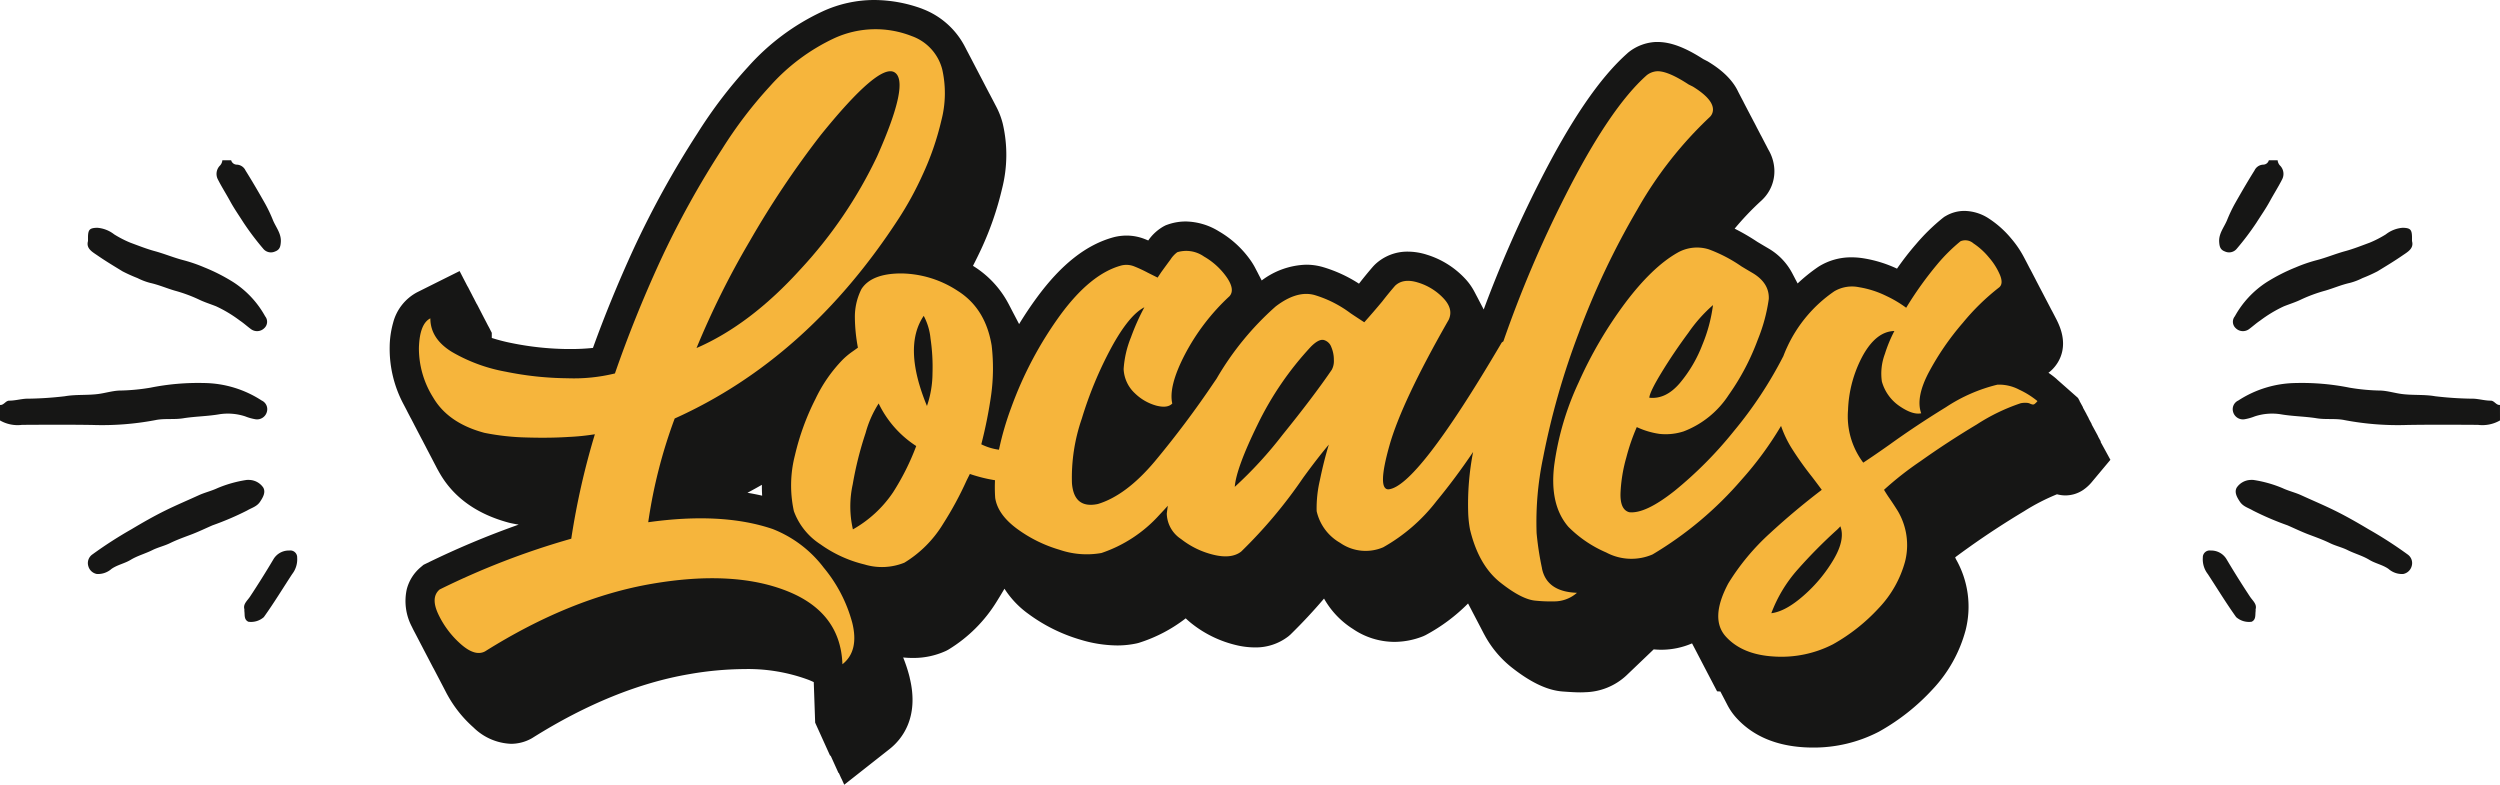
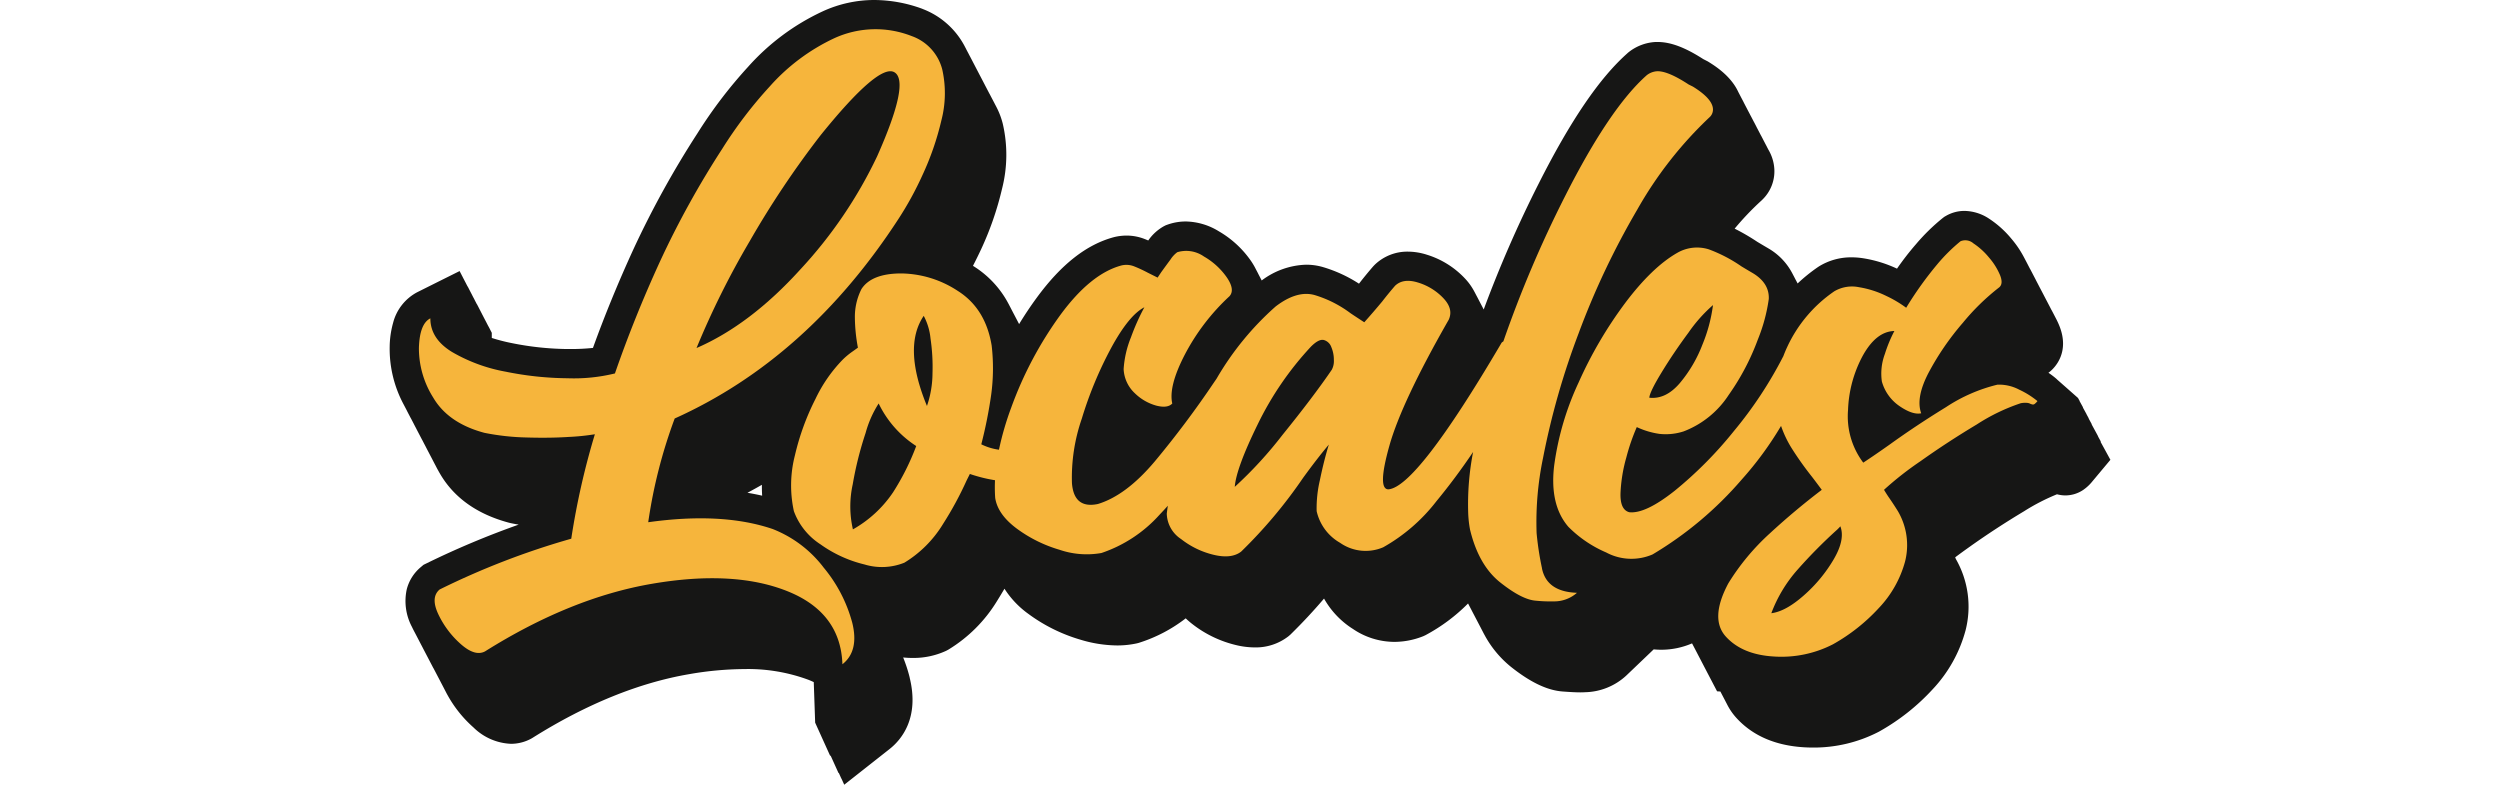
<svg xmlns="http://www.w3.org/2000/svg" width="430.212" height="135.015" viewBox="0 0 430.212 135.015">
  <defs>
    <clipPath id="clip-path">
-       <rect id="Rectángulo_15" data-name="Rectángulo 15" width="51.159" height="79.478" transform="translate(0 0)" fill="none" />
-     </clipPath>
+       </clipPath>
    <clipPath id="clip-path-3">
      <rect id="Rectángulo_16" data-name="Rectángulo 16" width="296.109" height="135.015" fill="none" />
    </clipPath>
  </defs>
  <g id="Grupo_24" data-name="Grupo 24" transform="translate(-472.443 -1603)">
    <g id="Grupo_23" data-name="Grupo 23" transform="translate(851.496 1630.583)">
      <g id="Grupo_12" data-name="Grupo 12" transform="translate(0 0)" clip-path="url(#clip-path)">
        <path id="Trazado_54" data-name="Trazado 54" d="M126.313,604.167a6.071,6.071,0,0,1-3.8.764c-4.039-.023-8.079-.046-12.117.017a48.974,48.974,0,0,1-10.813-.831c-1.578-.329-3.208-.06-4.806-.318-2.073-.334-4.185-.334-6.264-.7a9.628,9.628,0,0,0-4.392.368,8.751,8.751,0,0,1-1.724.492,1.75,1.75,0,0,1-2.025-1.313,1.633,1.633,0,0,1,.9-1.9,18.552,18.552,0,0,1,9.941-3.015,41.607,41.607,0,0,1,9.2.8,35.2,35.2,0,0,0,5.451.5c1.172.072,2.29.414,3.444.575,1.942.27,3.915.065,5.842.4a60.093,60.093,0,0,0,6.677.424c.954.061,1.91.333,2.891.336.634,0,.915.8,1.589.74Z" transform="translate(-75.154 -559.402)" fill="#161615" />
        <path id="Trazado_55" data-name="Trazado 55" d="M54.108,0A1.551,1.551,0,0,0,54.6.991a2.041,2.041,0,0,1,.27,2.315c-.65,1.283-1.429,2.5-2.119,3.767s-1.528,2.453-2.3,3.676A46.666,46.666,0,0,1,47.1,15.188a1.7,1.7,0,0,1-2.05.507c-.809-.292-.944-.839-1-1.606-.111-1.473.844-2.556,1.347-3.772a25.706,25.706,0,0,1,1.325-2.805c1.1-1.942,2.216-3.867,3.4-5.756A1.735,1.735,0,0,1,51.611.749,1.018,1.018,0,0,0,52.593,0Z" transform="translate(-41.214 0.001)" fill="#161615" />
        <path id="Trazado_56" data-name="Trazado 56" d="M111.88,183.342c.37,1.307-.762,1.883-1.669,2.51-1.391.962-2.847,1.832-4.291,2.716a26.816,26.816,0,0,1-2.566,1.155,10.7,10.7,0,0,1-2.182.829c-1.452.322-2.806.915-4.22,1.329a25.744,25.744,0,0,0-4.142,1.519c-.951.467-1.978.781-2.966,1.172a22.458,22.458,0,0,0-4.091,2.458c-.679.451-1.283,1.012-1.944,1.492a1.757,1.757,0,0,1-2.259-.181,1.488,1.488,0,0,1-.156-2.042,16.491,16.491,0,0,1,5.467-5.87,31.349,31.349,0,0,1,4.986-2.544,25.9,25.9,0,0,1,3.532-1.223c1.7-.433,3.329-1.123,5.022-1.583,1.426-.388,2.79-.936,4.168-1.442a18.5,18.5,0,0,0,2.807-1.44,5.405,5.405,0,0,1,2.931-1.137c1.254.044,1.547.282,1.575,1.554,0,.189,0,.379,0,.728" transform="translate(-75.866 -169.448)" fill="#161615" />
        <path id="Trazado_57" data-name="Trazado 57" d="M91.493,857.625a20.98,20.98,0,0,1,5.043,1.412c1.04.491,2.175.745,3.239,1.232,1.909.875,3.842,1.686,5.732,2.618,2.006.989,3.937,2.094,5.847,3.236a71.781,71.781,0,0,1,6.717,4.33,1.808,1.808,0,0,1,.691,2.018,1.872,1.872,0,0,1-1.47,1.344,3.528,3.528,0,0,1-2.519-.879c-1.03-.717-2.256-.923-3.3-1.561-1.168-.71-2.511-1.058-3.739-1.673-.961-.481-2.048-.715-3.038-1.2-1.168-.574-2.4-1.014-3.624-1.474-1.255-.473-2.464-1.059-3.688-1.593a49.792,49.792,0,0,1-5.936-2.541c-.772-.462-1.664-.666-2.223-1.49-.523-.772-1.015-1.646-.57-2.451a3.022,3.022,0,0,1,2.367-1.325,3.969,3.969,0,0,1,.473,0" transform="translate(-82.805 -802.622)" fill="#161615" />
        <path id="Trazado_58" data-name="Trazado 58" d="M9.106,1057.3c0,.2.008.262,0,.323-.094.661.093,1.457-.691,1.82a3.329,3.329,0,0,1-2.66-.8c-1.717-2.4-3.254-4.928-4.871-7.4a4.136,4.136,0,0,1-.864-2.829,1.182,1.182,0,0,1,1.36-1.227,3.062,3.062,0,0,1,2.742,1.533q1.923,3.24,4,6.384c.484.732,1.244,1.3.981,2.193" transform="translate(0 -980.032)" fill="#161615" />
      </g>
    </g>
    <g id="Grupo_22" data-name="Grupo 22" transform="translate(472.443 1630.583)">
      <g id="Grupo_12-2" data-name="Grupo 12" transform="translate(0 0)" clip-path="url(#clip-path)">
        <path id="Trazado_54-2" data-name="Trazado 54" d="M80.3,604.166a6.071,6.071,0,0,0,3.8.764c4.039-.023,8.079-.046,12.117.017a48.97,48.97,0,0,0,10.813-.831c1.578-.329,3.208-.06,4.806-.318,2.074-.334,4.185-.334,6.264-.7a9.628,9.628,0,0,1,4.392.368,8.737,8.737,0,0,0,1.724.492,1.75,1.75,0,0,0,2.025-1.313,1.633,1.633,0,0,0-.9-1.9,18.552,18.552,0,0,0-9.941-3.015,41.611,41.611,0,0,0-9.2.8,35.2,35.2,0,0,1-5.451.5c-1.172.072-2.29.414-3.444.575-1.942.27-3.915.064-5.842.4a60.093,60.093,0,0,1-6.677.424c-.954.061-1.91.333-2.891.336-.634,0-.915.8-1.589.74Z" transform="translate(-80.304 -559.401)" fill="#161615" />
        <path id="Trazado_55-2" data-name="Trazado 55" d="M45.041,0a1.551,1.551,0,0,1-.492.992,2.041,2.041,0,0,0-.27,2.315c.65,1.283,1.429,2.5,2.119,3.767s1.528,2.453,2.3,3.676a46.666,46.666,0,0,0,3.353,4.439,1.7,1.7,0,0,0,2.05.507c.809-.292.944-.839,1-1.606.111-1.473-.844-2.556-1.347-3.772a25.708,25.708,0,0,0-1.325-2.805c-1.1-1.942-2.216-3.867-3.4-5.756A1.735,1.735,0,0,0,47.537.749,1.018,1.018,0,0,1,46.556,0Z" transform="translate(-6.776 0.001)" fill="#161615" />
        <path id="Trazado_56-2" data-name="Trazado 56" d="M81.137,183.342c-.37,1.307.762,1.883,1.669,2.51,1.391.962,2.847,1.832,4.291,2.716a26.824,26.824,0,0,0,2.566,1.155,10.7,10.7,0,0,0,2.182.829c1.452.322,2.806.915,4.22,1.329a25.744,25.744,0,0,1,4.142,1.519c.951.467,1.978.781,2.966,1.172a22.457,22.457,0,0,1,4.091,2.458c.679.451,1.283,1.012,1.944,1.492a1.757,1.757,0,0,0,2.259-.181,1.488,1.488,0,0,0,.156-2.042,16.491,16.491,0,0,0-5.467-5.87,31.347,31.347,0,0,0-4.986-2.544,25.89,25.89,0,0,0-3.532-1.223c-1.7-.433-3.329-1.123-5.022-1.583-1.426-.388-2.79-.936-4.168-1.442a18.5,18.5,0,0,1-2.807-1.44,5.406,5.406,0,0,0-2.931-1.137c-1.254.044-1.547.282-1.575,1.554,0,.189,0,.379,0,.728" transform="translate(-65.992 -169.448)" fill="#161615" />
        <path id="Trazado_57-2" data-name="Trazado 57" d="M115.822,857.625a20.98,20.98,0,0,0-5.043,1.412c-1.04.491-2.175.745-3.239,1.232-1.909.875-3.842,1.686-5.732,2.618-2.006.989-3.937,2.094-5.847,3.236a71.78,71.78,0,0,0-6.717,4.33,1.808,1.808,0,0,0-.691,2.018,1.872,1.872,0,0,0,1.47,1.344,3.528,3.528,0,0,0,2.519-.879c1.03-.717,2.256-.923,3.3-1.561,1.168-.71,2.511-1.058,3.739-1.673.961-.481,2.048-.715,3.038-1.2,1.168-.574,2.4-1.014,3.624-1.474,1.255-.473,2.464-1.059,3.688-1.593a49.791,49.791,0,0,0,5.936-2.541c.772-.462,1.664-.666,2.223-1.49.523-.772,1.015-1.646.57-2.451a3.022,3.022,0,0,0-2.367-1.325,3.969,3.969,0,0,0-.473,0" transform="translate(-73.351 -802.622)" fill="#161615" />
        <path id="Trazado_58-2" data-name="Trazado 58" d="M.053,1057.3c0,.2-.008.262,0,.323.094.661-.093,1.457.691,1.82a3.329,3.329,0,0,0,2.66-.8c1.717-2.4,3.254-4.928,4.871-7.4a4.136,4.136,0,0,0,.864-2.829,1.182,1.182,0,0,0-1.36-1.227,3.062,3.062,0,0,0-2.742,1.533q-1.923,3.24-4,6.384c-.484.732-1.244,1.3-.981,2.193" transform="translate(42 -980.032)" fill="#161615" />
      </g>
    </g>
    <g id="Grupo_21" data-name="Grupo 21" transform="translate(539.494 1603)">
      <g id="Grupo_15" data-name="Grupo 15" clip-path="url(#clip-path-3)">
        <path id="Trazado_59" data-name="Trazado 59" d="M296.088,79.089l.007-.009-.022-.019.007-.009-.022-.019.007-.009-.021-.019.007-.009-.022-.019.007-.009-.022-.019.007-.009L296,78.924l.007-.009-.021-.019.007-.009-.021-.019.007-.009-.022-.019.007-.009-.022-.019.007-.009-.022-.019.007-.009-.021-.019.007-.009-.022-.019.007-.009-.022-.019.007-.009-.022-.019.007-.009-.022-.019.007-.009-.021-.019.007-.009-.022-.019.007-.009-.022-.019.007-.009-.022-.019.007-.009-.022-.019.007-.009-.021-.019.007-.009-.021-.019.007-.009-.022-.019.007-.009-.022-.019.007-.009-.021-.019.007-.009-.021-.019.007-.009-.022-.019.007-.009-.022-.019.007-.009-.022-.019.007-.009-.021-.019.007-.009-.022-.019.007-.009-.022-.019.007-.009-.022-.019.007-.009-.022-.019.007-.009-.021-.019.007-.009-.021-.019.007-.009-.022-.019.007-.009-.022-.019.007-.009-.022-.019.007-.009-.021-.019.007-.009-.022-.019.007-.009-.022-.019.007-.009-.022-.019.007-.009-.021-.019.007-.009-.021-.019.007-.009-.022-.019.007-.009-.022-.019.007-.009-.022-.019.007-.009-.021-.019.007-.009-.022-.019.007-.009-.022-.019.007-.009-.022-.019.007-.009-.022-.019.007-.009-.021-.019.007-.009-.021-.019.007-.009-.022-.019.007-.009-.022-.019.007-.009-.022-.019.007-.009-.021-.019.007-.009-.022-.019.007-.009-.022-.019.007-.009-.022-.019.007-.009-.022-.019.007-.009-.021-.019.007-.009-.022-.019.007-.009-.022-.019.007-.009-.022-.019.007-.009-.021-.019.007-.009-.021-.019.007-.009-.022-.019.007-.009-.022-.019.007-.009-.022-.019.007-.009-.021-.019.007-.009-.022-.019.007-.009-.022-.019.007-.009-.022-.019.007-.009-.022-.019.007-.009-.021-.019.007-.009-.022-.019.007-.009-.022-.019.007-.009-.022-.019.007-.009-.022-.019.007-.009-.021-.019.007-.009-.022-.019.007-.009-.022-.019.007-.009-.022-.019.007-.009-.021-.019.007-.009-.021-.019.007-.009-.022-.019.007-.009-.022-.019.007-.009-.022-.019.007-.009-.021-.019.007-.009-.022-.019.007-.009-.022-.019.007-.009-.022-.019.007-.009-.022-.019.007-.009-.021-.019.007-.009-.022-.019.007-.009-.022-.019.007-.009-.022-.019.007-.009-.022-.019.007-.009-.021-.019.007-.009-.022-.019.007-.009-.022-.019.007-.009-.022-.019.007-.009-.021-.019.007-.009-.021-.019.007-.009-.022-.019.007-.009-.022-.019.007-.009-.022-.019.007-.009L294.476,76l.007-.009-.022-.019.007-.009-.022-.019.007-.009-.022-.019.007-.009-.022-.019.007-.009-.021-.019.007-.009-.022-.019.007-.009-.022-.019.007-.009-.022-.019.007-.009-.022-.019.007-.009-.021-.019.007-.009-.022-.019.007-.009-.022-.019.007-.009-.022-.019.007-.009-.022-.019.007-.009-.021-.019.007-.009-.022-.019.007-.009-.022-.019.007-.009-.022-.019.007-.009-.021-.019.007-.009-.021-.019.007-.009-.022-.019.007-.009-.022-.019.007-.009-.022-.019.007-.009-.021-.019.007-.009-.022-.019.007-.009-.022-.019.007-.009-.022-.019.007-.009-.022-.019.007-.009-.021-.019.007-.009-.022-.019.007-.009-.022-.019.007-.009-.022-.019.007-.009L294,75.092l.007-.009-.021-.019.007-.009-.022-.019.007-.009-.022-.019.007-.009-.022-.019.007-.009-.021-.019.007-.009-.021-.019.007-.009L293.9,74.9l.007-.009-.022-.019.007-.009-.021-.019.007-.009-.021-.019.007-.009-.022-.019.007-.009-.022-.019.007-.009-.022-.019.007-.009-.022-.019.007-.009-.021-.019.007-.009-.022-.019.007-.009-.022-.019.007-.009-.022-.019.007-.009-.021-.019.007-.009-.021-.019.007-.009-.022-.019.007-.009-.022-.019.007-.009-.022-.019.007-.009-.021-.019.007-.009-.021-.019.007-.009-.022-.019.007-.009-.022-.019.007-.009-.022-.019.007-.009-.021-.019.007-.009-.022-.019.007-.009-.022-.019.007-.009-.022-.019.007-.009-.021-.019.007-.009-.021-.019.007-.009-.022-.019.007-.009-.022-.019.007-.009-.022-.019.007-.009-.021-.019.007-.009-.021-.019.007-.009-.022-.019.007-.009-.022-.019.007-.009-.022-.019.007-.009-.022-.019.007-.009-.021-.019.007-.009-.022-.019.007-.009-.022-.019.007-.009-.022-.019.007-.009-.021-.019.007-.009-.021-.019.007-.009-.022-.019.007-.009-.022-.019.007-.009-.021-.019.007-.009-.021-.019.007-.009-.022-.019.007-.009-.022-.019.007-.009-.022-.019.007-.009-.022-.019.007-.009-.021-.019.007-.009-.022-.019.007-.009-.022-.019.007-.009-.022-.019.007-.009-.021-.019.007-.009-.021-.019.007-.009-.022-.019.007-.009-.022-.019.007-.009-.022-.019.007-.009-.021-.019.007-.009-.021-.019.007-.009-.022-.019.007-.009-.022-.019.007-.009-.021-.019.007-.009-.021-.019.007-.009-.022-.019.007-.009-.022-.019.007-.009-.022-.019.007-.009L292.907,73l.007-.009-.022-.019.007-.009-.022-.019.007-.009-.022-.019.007-.009-.022-.019.007-.009-.021-.019.007-.009-.021-.019.007-.009-.022-.019.007-.009-.022-.019.007-.009-.022-.019.007-.009-.021-.019.007-.009-.021-.019.007-.009-.022-.019.007-.009-.022-.019.007-.009-.022-.019.007-.009-.021-.019.007-.009-.022-.019.007-.009-.022-.019.007-.009-.022-.019.007-.009-.021-.019.007-.009-.021-.019.007-.009-.022-.019.007-.009-.022-.019.007-.009-.022-.019.007-.009-.021-.019.007-.009-.021-.019.007-.009-.022-.019.007-.009-.022-.019.007-.009-.022-.019.007-.009-.021-.019.007-.009-.022-.019.007-.009-.022-.019.007-.009-.022-.019.007-.009-.022-.019.007-.009-.021-.019.007-.009-.022-.019.007-.009L292.388,72,292.4,72l-.022-.019.007-.009-.021-.019.007-.009-.021-.019.007-.009-.022-.019.007-.009-.022-.019.007-.009-.022-.019.007-.009-.021-.019.007-.009-.021-.019.007-.009-.022-.019.007-.009-.022-.019.007-.009-.022-.019.007-.009-.021-.019.007-.009-.021-.019.007-.009-.022-.019.007-.009-.022-.019.007-.009-.022-.019.007-.009-.021-.019.007-.009-.022-.019.007-.009-.022-.019.007-.009-.022-.019.007-.009-.021-.019.007-.009-.021-.019.007-.009-.022-.019.007-.009-.022-.019.007-.009-.022-.019.007-.009-.021-.019.007-.009L292,71.259l.007-.009-.022-.019.007-.009-.022-.019.007-.009-.022-.019.007-.009-.021-.019.007-.009-.022-.019.007-.009-.022-.019.007-.009-.022-.019.007-.009-.022-.019.007-.009-.021-.019.007-.009-.022-.019.007-.009-.022-.019.007-.009-.022-.019.007-.009-.022-.019.007-.009-.021-.019.007-.009-.022-.019.007-.009-.022-.019.007-.009-.022-.019.007-.009-.021-.019.007-.009-.021-.019.007-.009-.022-.019.007-.009-.022-.019.007-.009-.022-.019.007-.009-.021-.019.007-.009-.022-.019.007-.009-.022-.019.007-.009-.022-.019.007-.009-.022-.019.007-.009-.021-.019.007-.009-.022-.019.007-.009-.022-.019.007-.009-.022-.019.007-.009-.022-.019.007-.009-.021-.019.007-.009-.022-.019.007-.009-.022-.019.007-.009-.022-.019.007-.009-.021-.019.007-.009-.021-.019.007-.009-.022-.019.007-.009-.022-.019.007-.009-.022-.019.007-.009L291.4,70.1l.007-.009-.022-.019.007-.009-.022-.019.007-.009-.022-.019.007-.009-.022-.019.007-.009-.021-.019.007-.009-.022-.019.007-.009-.022-.019.007-.009-.022-.019.007-.009-.022-.019.007-.009-.021-.019.007-.009-.022-.019.007-.009-.022-.019.007-.009-.022-.019.007-.009-.021-.019.007-.009-.021-.019.007-.009-.022-.019.007-.009-.022-.019.007-.009-.022-.019.007-.009-.021-.019.007-.009-.022-.019.007-.009-.022-.019.007-.009-.022-.019.007-.009-.022-.019.007-.009-.021-.019.007-.009-.022-.019.007-.009-.022-.019.007-.009-.022-.019.007-.009-.022-.019.007-.009-.021-.019.007-.009-.022-.019.007-.009-.022-.019.007-.009-.022-.019.007-.009-.022-.019.007-.009-.021-.019.007-.009-.022-.019.007-.009-.022-.019.007-.009-.022-.019.007-.009-.021-.019.007-.009-.021-.019.007-.009L290.819,69l.007-.009-.022-.019.007-.009-.022-.019.007-.009-.021-.019.007-.009-.022-.019.007-.009-.022-.019.007-.009-.022-.019.007-.009-.022-.019.007-.009-.021-.019.007-.009-.022-.019.007-.009-.022-.019.007-.009-.022-.019.007-.009-.022-.019.007-.009-.021-.019.007-.009-.022-.019.007-.009-.022-.019.007-.009-.022-.019.007-.009-.021-.019.007-.009-.021-.019.007-.009-2-1.767-1.671-1.473a14.21,14.21,0,0,0-1.437-1.1l.025-.019.037-.027.036-.028.117-.091.034-.027.034-.028c.83-.691,3.4-3.3,1.614-7.812q-.225-.569-.515-1.138l-.015-.028-.014-.027-.014-.028-.014-.027-.015-.028-.014-.027-.014-.028-.014-.027-.015-.028-.014-.027-.014-.028-.014-.027-.014-.028-.014-.027-.015-.028-.014-.027-.014-.028-.014-.027-.015-.028-.014-.027-.014-.028-.014-.027-.015-.028-.014-.027-.015-.028-.014-.028-.014-.027-.015-.028-.014-.027-.015-.028-.014-.027-.014-.028-.014-.027-.015-.028-.014-.027-.014-.028-.014-.027-.015-.028-.014-.027-.014-.028-.014-.027-.015-.028-.014-.027-.015-.028-.014-.027-.015-.028-.014-.027-.015-.028-.014-.027-.015-.028-.014-.027-.015-.028-.014-.027-.015-.028-.014-.027-.015-.028-.014-.027L286,53.386l-.014-.027-.015-.028-.014-.027-.015-.028-.014-.027-.015-.028-.014-.027-.015-.028-.014-.027-.015-.027-.014-.027-.014-.028-.014-.027L285.8,53l-.014-.027-.014-.028-.014-.027-.015-.028-.014-.027-.014-.028-.014-.027-.014-.028-.014-.027-.015-.027-.014-.027-.014-.028-.014-.027-.015-.028-.014-.027-.014-.028-.014-.027-.015-.028-.014-.027-.015-.028-.014-.027-.015-.028-.014-.027-.015-.028-.014-.027-.015-.028-.014-.027-.015-.028-.014-.027-.015-.028-.014-.027-.014-.028-.015-.028-.014-.027-.014-.028-.014-.027-.015-.028-.014-.027-.015-.028-.014-.027-.015-.028-.014-.027-.015-.028-.014-.027-.015-.028-.014-.027-.015-.028-.014-.027-.015-.028-.014-.027-.015-.028-.014-.027-.015-.028-.014-.027-.015-.028-.014-.027-.015-.028-.014-.027-.015-.028-.014-.027-.015-.028-.014-.027-.015-.028-.014-.027-.014-.028-.014-.027-.015-.027-.014-.027-.014-.028-.014-.027-.015-.028-.014-.027-.014-.028-.014-.027-.015-.028-.014-.027-.014-.028-.014-.027-.014-.028-.014-.027-.015-.028-.014-.027-.014-.028-.014-.027-.015-.028-.014-.027-.014-.028-.014-.027-.015-.028-.014-.027-.015-.028-.014-.027-.015-.028-.014-.027-.015-.028-.014-.027-.015-.028-.014-.027-.015-.028-.014-.027-.015-.028-.014-.027-.015-.028-.014-.027-.015-.028-.014-.027-.015-.028-.014-.027-.015-.028-.014-.027-.014-.028-.014-.027-.014-.027-.015-.028-.014-.027-.015-.028-.014-.027-.015-.028-.014-.027-.015-.028-.014-.027-.015-.028-.014-.027-.015-.028L284,49.554l-.015-.028-.014-.027-.015-.028-.014-.027-.015-.028-.014-.027-.015-.028-.014-.027-.014-.028-.014-.027-.014-.028-.014-.027-.015-.028-.014-.027-.014-.028-.014-.027-.015-.028-.014-.027-.014-.028L283.713,49l-.015-.028-.014-.027-.015-.028-.014-.027-.014-.028-.014-.027-.015-.028-.014-.027-.015-.028-.014-.027-.015-.028-.014-.027-.015-.028-.014-.027-.015-.028-.014-.027-.015-.028-.014-.027-.015-.028-.014-.027-.015-.028L283.4,48.4l-.015-.028-.014-.027-.015-.028-.014-.027-.015-.028-.014-.027L283.3,48.2l-.014-.027-.015-.028-.014-.027-.014-.028-.014-.027-.015-.028-.014-.027-.014-.028-.014-.027-.015-.028-.014-.027-.015-.028-.014-.027-.014-.028-.014-.027-.015-.028-.014-.027-.014-.027-.015-.028-.014-.027-.015-.028-.014-.027-.015-.028-.014-.027-.015-.028-.014-.027-.014-.028-.014-.027-.015-.028-.014-.027-.015-.028-.014-.027-.014-.028-.014-.027-.015-.028-.014-.027-.014-.028-.014-.027-.015-.028-.014-.027-.014-.028-.014-.027-.014-.028-.014-.027-.015-.028-.014-.027-.014-.027-.014-.027-.015-.028-.014-.027-.015-.028-.014-.027-.015-.028-.014-.027-.015-.028-.014-.027-.015-.028-.014-.027-.015-.028-.014-.027-.014-.028-.014-.027-.015-.028-.014-.027-.015-.028-.014-.027-.015-.028-.014-.027L282.3,46.3l-.014-.027-.015-.028-.014-.027-.015-.028-.014-.027-.014-.028-.014-.027-.015-.028-.014-.027-.015-.028L282.144,46l-.014-.028-.014-.027-.015-.028-.014-.027-.014-.027-.014-.027-.015-.028-.014-.027-.014-.028L282,45.721l-.015-.028-.014-.027-.014-.028-.014-.027-.015-.028-.014-.027-.015-.028-.014-.027-.014-.028-.014-.028-.014-.027-.015-.028-.014-.027-.014-.027-.014-.027-.015-.028-.014-.027-.014-.028-.014-.027-.014-.028-.014-.027-.015-.028-.014-.027-.014-.028-.014-.027L281.625,45l-.014-.027-.015-.028-.014-.027-.015-.028-.014-.027-.015-.028-.014-.027-.015-.028-.014-.027-.015-.028-.014-.027-.015-.028-.014-.027-.015-.028-.014-.027-.015-.028-.014-.027-.015-.028-.014-.027-.015-.028-.014-.027-.015-.028a17.369,17.369,0,0,0-2.239-3.328,17.116,17.116,0,0,0-3.822-3.432,7.862,7.862,0,0,0-4.231-1.34,6.34,6.34,0,0,0-3.181.846l-.129.073-.157.09-.144.109-.12.091a33.934,33.934,0,0,0-4.6,4.491,48.257,48.257,0,0,0-3.288,4.235,21.754,21.754,0,0,0-5.739-1.775,12.965,12.965,0,0,0-2.074-.172,10.514,10.514,0,0,0-5.636,1.572l-.027.017-.027.018-.092.06-.028.019-.027.019a29.274,29.274,0,0,0-3.454,2.791h0l-.014-.028-.014-.027-.015-.028-.014-.027-.015-.028-.014-.027-.014-.028-.014-.027-.015-.028-.014-.027-.014-.028-.014-.027-.015-.028-.014-.027-.014-.028-.014-.027-.014-.027-.015-.027-.014-.028L242,48.228l-.015-.028-.014-.027-.015-.028-.014-.027-.015-.028-.014-.028-.014-.027-.015-.028-.014-.027-.014-.028-.014-.027-.015-.028-.014-.027-.014-.028-.014-.027-.014-.027-.015-.027-.014-.028-.014-.027-.014-.028-.014-.027-.015-.028-.014-.027-.015-.028-.014-.027-.015-.028-.014-.027-.015-.028-.014-.027-.015-.028-.014-.027-.015-.028-.014-.027-.015-.028-.014-.027-.015-.028-.014-.027-.015-.028-.014-.027-.015-.028-.014-.027-.015-.028-.014-.027-.014-.028a10.681,10.681,0,0,0-4.13-4.286l-.01-.006-.01-.006-.032-.019-.009-.006-.009-.005c-.574-.337-1.173-.692-1.829-1.085a36.123,36.123,0,0,0-3.883-2.257,48.138,48.138,0,0,1,4.572-4.8l.025-.023.024-.023.081-.077.024-.023.024-.024a6.791,6.791,0,0,0,2.082-5.259,7.39,7.39,0,0,0-1.034-3.377l-.012-.022-.014-.028-.014-.027-.014-.028-.014-.027-.015-.028-.014-.027-.014-.028-.014-.027-.015-.028-.014-.027-.014-.028-.014-.027-.015-.028-.014-.027-.014-.027-.015-.028L237,25.246l-.015-.028-.014-.027-.015-.028-.014-.027-.015-.028-.014-.027-.015-.028-.014-.027L236.868,25l-.014-.027-.015-.028-.014-.027-.014-.028-.014-.027-.015-.028-.014-.027-.015-.028-.014-.027-.014-.027-.014-.027-.015-.028-.014-.027-.014-.028-.014-.027-.015-.028-.014-.027-.014-.028-.014-.027-.015-.028-.014-.027-.015-.028-.014-.027-.014-.028-.014-.027-.015-.028-.014-.027-.014-.028-.014-.027-.015-.028-.014-.027-.015-.028-.014-.027-.015-.028-.014-.027L236.349,24l-.014-.027-.015-.028-.014-.027-.015-.028-.014-.027-.014-.028-.014-.027-.015-.028-.014-.027-.015-.028-.014-.027-.014-.027-.014-.027-.015-.028-.014-.027-.014-.028-.014-.027-.015-.028-.014-.027-.014-.028-.014-.027-.014-.028-.014-.027L236,23.343l-.014-.027-.014-.027-.014-.027-.015-.028-.014-.027-.015-.028-.014-.027-.015-.028-.014-.027-.015-.028-.014-.028-.014-.027-.015-.028-.014-.027-.014-.028-.014-.027-.014-.028-.014-.027-.015-.028-.014-.027-.014-.027-.014-.027-.015-.028-.014-.027-.014-.028-.014-.027-.015-.028-.014-.027-.015-.028-.014-.027-.015-.028-.014-.027-.015-.028-.014-.027-.014-.028-.014-.027-.015-.028-.014-.027-.015-.028-.014-.027-.015-.028-.014-.027-.015-.028-.014-.027-.015-.028-.014-.027-.015-.028-.014-.027-.015-.028-.014-.027-.015-.028-.014-.027-.015-.028-.014-.027-.014-.028L235.2,21.8l-.015-.028-.014-.027-.014-.028-.014-.027-.015-.028-.014-.027-.014-.028-.014-.027-.015-.028-.014-.027-.015-.028-.014-.027-.014-.028L235,21.414l-.015-.028-.014-.027-.014-.028-.014-.027-.015-.028-.014-.027-.015-.028-.014-.027-.015-.028-.014-.027-.015-.028-.014-.027-.015-.028-.014-.027L234.78,21l-.014-.027-.015-.028-.014-.027-.014-.028-.015-.028-.014-.027-.014-.028-.014-.027-.015-.028-.014-.027-.014-.028-.014-.027-.015-.028-.014-.027-.015-.028-.014-.027-.015-.028-.014-.027-.015-.028-.014-.027-.015-.028-.014-.027-.015-.028-.014-.027-.015-.028-.014-.027-.015-.028-.014-.027-.015-.028-.014-.027-.015-.028-.014-.027-.015-.027-.014-.027-.014-.028-.014-.027-.014-.028-.015-.027-.014-.028L234.2,19.9l-.014-.028-.014-.027-.015-.028-.014-.027-.014-.028-.014-.027L234.1,19.7l-.014-.027-.015-.028-.014-.027-.015-.028-.014-.027-.015-.028L234,19.511l-.015-.028-.014-.027-.015-.028-.014-.027-.015-.028-.014-.027-.015-.028-.014-.027-.015-.028-.014-.027-.015-.028-.014-.027-.015-.028-.014-.027-.015-.028-.014-.027-.015-.028-.014-.027-.015-.028-.014-.027-.015-.028-.014-.027-.015-.028-.014-.027-.014-.028-.014-.027-.015-.028-.014-.027-.014-.028-.014-.027-.014-.027-.015-.028-.014-.027-.015-.028-.014-.027-.015-.028-.014-.027-.015-.028-.014-.027-.015-.028-.014-.027-.015-.028-.014-.027-.015-.028-.014-.027-.015-.028-.014-.027-.014-.028-.014-.027-.015-.028-.014-.027-.014-.028-.014-.027-.014-.028-.014-.027-.015-.028-.014-.027-.014-.028-.014-.027-.015-.028-.014-.027-.014-.027-.014-.027-.015-.028-.014-.027-.014-.028-.014-.027-.014-.028-.014-.027L233,17.581l-.014-.027-.015-.028-.014-.027-.015-.028-.014-.027-.015-.028-.014-.027-.015-.028-.014-.027-.015-.028-.014-.027-.015-.028-.014-.027-.015-.028-.014-.027-.015-.028-.014-.027-.015-.028-.014-.027-.015-.028L232.693,17l-.015-.028-.014-.027-.015-.028-.014-.027-.014-.028-.014-.027-.015-.028-.014-.027-.014-.028-.014-.027-.015-.028-.014-.027-.015-.028-.014-.027-.015-.028-.014-.027-.015-.028-.014-.027-.014-.028-.014-.027-.014-.027-.015-.028-.014-.027-.014-.028-.014-.027-.015-.028-.014-.027-.014-.028-.014-.027-.015-.028-.014-.027-.015-.028-.014-.027-.015-.028-.014-.027-.015-.028-.014-.027-.014-.028-.014-.027-.015-.028-.014-.027-.014-.027-.009-.018c-1.292-2.805-4.079-4.531-5.158-5.2l-.093-.058-.1-.05-.679-.348c-3.117-2.008-5.613-2.944-7.846-2.944-.083,0-.165,0-.246,0h-.044l-.069,0h-.022l-.022,0a8.157,8.157,0,0,0-4.536,1.711l-.037.028-.036.03-.121.1-.037.03L213,9.169c-4.794,4.241-9.784,11.568-15.254,22.4a208.187,208.187,0,0,0-9.473,21.69h0l-.014-.028-.014-.027-.015-.028-.014-.027-.015-.028-.014-.027-.014-.028-.014-.027-.015-.028-.014-.027-.014-.028-.014-.027-.015-.028-.014-.027-.014-.028-.014-.027-.014-.028-.014-.027L188,52.734l-.014-.027-.015-.028-.014-.027-.015-.028-.014-.027-.015-.028-.014-.027-.015-.028-.014-.027-.015-.028-.014-.027-.015-.028-.014-.027-.015-.028-.014-.027-.015-.028-.014-.027-.015-.028-.014-.027-.015-.028-.014-.027-.015-.028-.014-.027-.015-.028-.014-.027-.014-.028-.014-.027-.015-.028-.014-.027-.014-.028-.014-.027-.015-.028-.014-.027-.014-.028-.014-.027-.014-.028-.015-.027-.014-.028-.014-.027-.014-.028-.014-.027-.015-.028-.014-.027-.014-.028-.014-.027-.015-.028-.014-.027-.015-.028-.014-.027-.015-.028-.014-.027-.015-.028-.014-.028-.014-.027-.014-.028-.014-.027-.015-.028-.014-.027-.014-.028-.014-.027-.015-.028-.014-.027L187.094,51l-.014-.027-.015-.028-.014-.027-.015-.028-.014-.027-.015-.028-.014-.027-.015-.028-.014-.027-.015-.028-.014-.027-.015-.028-.014-.027-.015-.028-.014-.027-.015-.028-.014-.027-.015-.028-.014-.027-.015-.028-.014-.027-.015-.028-.014-.027-.015-.028-.014-.027-.015-.028-.014-.027-.015-.028a10.208,10.208,0,0,0-1.72-2.388,15.045,15.045,0,0,0-6.482-4.012,10.921,10.921,0,0,0-3.254-.528,8.079,8.079,0,0,0-5.7,2.247l-.047.045-.045.047-.15.158-.045.048-.043.05c-.812.94-1.6,1.9-2.331,2.845l-.063.075a23.729,23.729,0,0,0-6.249-2.872,10.4,10.4,0,0,0-2.832-.394,13.322,13.322,0,0,0-7.658,2.714l-.011-.02-.014-.028-.014-.027-.015-.028-.014-.027-.015-.028-.014-.027-.015-.028-.014-.027-.015-.028-.014-.027-.014-.028-.014-.027-.015-.028-.014-.027-.014-.028-.014-.027-.015-.028c0-.009-.01-.018-.014-.027l-.014-.028-.014-.027-.014-.028-.014-.027-.015-.028-.014-.027-.015-.028-.014-.027-.015-.028-.014-.027-.015-.028-.014-.027-.014-.028-.015-.028-.014-.027-.014-.028-.014-.027-.015-.028c0-.009-.01-.018-.014-.027l-.014-.028-.014-.027-.014-.028-.014-.027-.015-.028-.014-.027-.014-.028L149.416,47l-.015-.027-.014-.027-.014-.028-.014-.027-.015-.028-.014-.027-.015-.028-.014-.027-.015-.028-.014-.027-.015-.028-.014-.027-.015-.028-.014-.027-.015-.028-.014-.027-.015-.028-.014-.027-.015-.028-.014-.027-.015-.028-.014-.027-.014-.028-.014-.027-.015-.028a11.874,11.874,0,0,0-.828-1.408,17.222,17.222,0,0,0-5.533-5.1,11.162,11.162,0,0,0-5.7-1.692,9.359,9.359,0,0,0-3.122.538l-.134.048-.162.057-.154.077-.127.064a7.985,7.985,0,0,0-2.749,2.486q-.384-.163-.741-.3a8.493,8.493,0,0,0-2.991-.543,9.073,9.073,0,0,0-1.957.218l-.03.006-.029.007-.1.024-.029.007-.028.008c-4.711,1.261-9.045,4.655-13.249,10.376q-1.618,2.2-3.069,4.586l-.006-.011-.014-.027-.014-.028-.014-.027-.015-.028-.014-.027-.014-.027-.015-.028-.014-.027-.015-.028-.014-.027-.014-.028-.014-.027-.015-.028-.014-.027-.014-.028-.014-.027-.015-.028-.014-.027-.014-.028-.014-.027-.014-.028L108,55.155l-.015-.028-.014-.027-.014-.028-.014-.027-.015-.028-.014-.027-.014-.028-.014-.027-.015-.028-.014-.027-.015-.028-.014-.027-.014-.027-.014-.027-.015-.028-.014-.027-.015-.028-.014-.027-.015-.028-.014-.027-.015-.028-.014-.027-.015-.028-.014-.027-.015-.028-.014-.027-.014-.028-.014-.027-.015-.028-.014-.027-.015-.028-.014-.027-.015-.028-.014-.027-.015-.028-.014-.027-.015-.028-.014-.027-.015-.028-.014-.027-.014-.028L107.394,54l-.015-.028-.014-.027-.014-.028-.014-.027-.014-.028-.014-.027-.015-.028-.014-.027-.014-.027-.014-.027-.015-.028-.014-.027-.014-.028-.014-.027-.015-.028-.014-.027-.014-.028-.014-.027-.015-.028-.014-.027-.015-.028-.014-.027-.014-.028-.014-.028-.014-.027-.015-.028-.014-.027-.014-.028-.014-.027-.015-.028-.014-.027-.014-.028-.014-.027-.015-.028-.014-.027L106.876,53l-.014-.027-.014-.028-.014-.027-.015-.028-.014-.027-.015-.028-.014-.027-.015-.028-.014-.027-.015-.028-.014-.027-.015-.028-.014-.027-.015-.028-.014-.027-.014-.028-.014-.027-.015-.028-.014-.027-.015-.028-.014-.027-.015-.028-.014-.027-.015-.028-.014-.027-.015-.028a16.921,16.921,0,0,0-6.067-6.506l-.051-.031c.466-.906.932-1.853,1.4-2.851a53.582,53.582,0,0,0,3.6-10.4,23.652,23.652,0,0,0,.136-11.17,13.183,13.183,0,0,0-1.119-2.948l-.014-.028-.014-.027-.015-.028-.014-.027-.014-.027-.014-.028-.015-.027-.014-.027-.014-.028-.014-.027-.015-.028-.014-.027-.014-.028L104.2,18l-.014-.028-.014-.027-.015-.027-.014-.027-.014-.028-.014-.027L104.1,17.8l-.014-.027-.014-.028-.014-.027-.014-.028-.015-.027-.014-.027L104,17.612l-.014-.027-.015-.028-.014-.027-.014-.028-.014-.027-.014-.028-.014-.027-.015-.027-.014-.028-.014-.027-.014-.027-.015-.028-.014-.027-.014-.028-.014-.027-.015-.028-.014-.027-.014-.028-.014-.027-.014-.028-.014-.027L103.679,17l-.014-.027-.014-.028-.014-.027-.015-.028-.014-.027-.015-.028-.014-.027-.015-.028-.014-.027-.015-.028-.014-.027-.014-.028-.014-.027-.015-.028-.014-.027-.015-.028-.014-.027-.015-.028-.014-.027-.015-.028-.014-.027-.014-.028-.014-.027-.015-.027-.014-.028-.014-.027-.014-.027-.015-.028-.014-.027-.014-.028-.014-.027-.014-.028L103.2,16.1l-.014-.028-.014-.027-.014-.028-.014-.027-.015-.027-.014-.028L103.1,15.9l-.014-.027-.015-.028-.014-.027-.015-.028-.014-.027-.015-.028L103,15.71l-.015-.028-.014-.027-.015-.028-.014-.027-.015-.028-.014-.027-.015-.028-.014-.028-.014-.027-.015-.027-.014-.028-.014-.027-.014-.027-.015-.028-.014-.027-.014-.028-.014-.027-.015-.028-.014-.027-.015-.028-.014-.027-.015-.028-.014-.027-.015-.028-.014-.027-.015-.028-.014-.027-.015-.028-.014-.027-.015-.028-.014-.027-.014-.028-.014-.027-.015-.028-.014-.027-.014-.028-.014-.027-.015-.028-.014-.027-.014-.028-.014-.027-.014-.028-.014-.027-.015-.028-.014-.027-.014-.028-.014-.027-.015-.027-.014-.028-.014-.027-.014-.027-.015-.028-.014-.027-.014-.028-.014-.027-.014-.028-.014-.027-.015-.028-.014-.027-.014-.028-.014-.027L102.11,14l-.014-.027-.015-.028-.014-.027-.015-.028-.014-.027-.015-.028-.014-.027-.015-.028-.014-.027-.015-.028-.014-.027-.014-.028-.014-.027-.015-.028-.014-.027-.015-.028-.014-.027-.015-.028-.014-.027-.015-.028-.014-.027-.015-.028-.014-.027-.015-.028-.014-.027-.014-.027-.015-.028-.014-.027-.015-.028-.014-.027-.015-.028-.014-.027-.015-.028-.014-.027-.015-.028-.014-.027-.015-.028-.014-.027-.015-.028-.014-.027-.015-.028-.014-.027-.015-.028-.014-.027-.014-.027-.014-.027-.014-.028-.015-.027-.014-.028-.014-.027-.014-.028-.015-.027-.014-.028-.014-.027-.014-.028-.014-.027-.015-.028-.014-.027-.014-.027-.014-.027-.014-.028-.014-.027-.015-.028-.014-.027-.014-.028-.014-.027-.015-.028-.014-.027-.015-.028-.014-.027-.015-.028-.014-.027-.015-.028-.014-.027-.015-.028-.014-.027L101,11.877l-.014-.027-.014-.028-.014-.027-.015-.028-.014-.027-.014-.028-.014-.027-.015-.028-.014-.027-.015-.028-.014-.027-.015-.028-.014-.027-.015-.028-.014-.027-.014-.028-.014-.027-.015-.028-.014-.027-.014-.027L100.7,11.3l-.015-.028-.014-.027-.014-.028-.014-.027-.014-.028-.014-.027-.014-.027-.015-.028-.014-.027-.015-.028-.014-.027-.015-.028-.014-.027-.015-.028-.014-.027-.015-.028-.014-.027-.014-.027-.014-.027-.015-.028-.014-.027-.014-.028-.014-.027-.014-.028-.014-.027-.015-.028-.014-.027-.014-.028-.014-.027-.014-.027-.015-.028-.014-.027-.014-.027-.014-.028-.015-.027-.014-.028-.014-.027-.014-.028-.014-.027-.015-.028-.014-.027-.015-.028-.014-.027-.015-.028-.014-.027-.015-.028L100.023,10l-.015-.028-.014-.027-.015-.028-.014-.027-.014-.028-.014-.027-.015-.028-.014-.027-.015-.028-.014-.027L99.864,9.7l-.014-.027-.015-.028-.014-.027-.014-.028-.014-.027-.015-.028-.014-.027-.014-.028-.014-.027-.015-.027L99.706,9.4l-.014-.027-.014-.027-.014-.028-.014-.027-.015-.028L99.62,9.23,99.605,9.2l-.014-.027-.015-.028-.014-.027-.014-.028-.014-.027-.015-.028L99.5,9.01l-.015-.028-.014-.027-.014-.028L99.447,8.9l-.015-.028-.014-.027L99.4,8.817l-.014-.027-.014-.027-.015-.028-.014-.027-.014-.028-.014-.027L99.3,8.624,99.288,8.6l-.014-.028-.014-.027-.014-.027-.015-.027-.014-.028L99.2,8.431,99.188,8.4l-.014-.027-.015-.028-.014-.027-.014-.028-.014-.027L99.1,8.238l-.014-.027-.014-.028-.014-.027-.015-.028L99.03,8.1l-.015-.028L99,8.045l-.015-.028-.014-.027-.015-.028-.014-.027-.015-.028-.014-.027L98.9,7.852l-.014-.027L98.871,7.8a13.67,13.67,0,0,0-7.058-6.221l-.034-.015-.035-.014L91.624,1.5l-.036-.014-.036-.013A24.242,24.242,0,0,0,83.416,0a21.273,21.273,0,0,0-8.953,1.981,39.444,39.444,0,0,0-12.77,9.506,79.659,79.659,0,0,0-8.712,11.434A162.121,162.121,0,0,0,41.922,42.959c-2.566,5.6-4.9,11.279-6.934,16.912a36.115,36.115,0,0,1-3.972.192h-.37a50.656,50.656,0,0,1-9.716-1.039,30.89,30.89,0,0,1-3.352-.867v-.9l-.014.007v-.035l-.014.007V57.2l-.014.007v-.035l-.015.007v-.035l-.014.007v-.035l-.014.007V57.09l-.014.007v-.035l-.014.007v-.035l-.015.007v-.035l-.014.007V56.98l-.014.007v-.035l-.014.007v-.035l-.015.007V56.9l-.014.007V56.87l-.014.007v-.035l-.014.007v-.035l-.015.007v-.035l-.014.007V56.76l-.014.007v-.035l-.014.007V56.7l-.014.007v-.035l-.014.007v-.035l-.015.007v-.035l-.014.007v-.035l-.014.007v-.035l-.014.007v-.035l-.014.007v-.035l-.015.007v-.035l-.014.007v-.035l-.014.007v-.035l-.014.007V56.4l-.015.007v-.035l-.014.007v-.035l-.014.007v-.035l-.014.007v-.035l-.015.007v-.035l-.014.007v-.035l-.014.007v-.035l-.014.007v-.035L17,56.188v-.035l-.014.007v-.035l-.015.007V56.1l-.014.007V56.07l-.014.007v-.035l-.014.007v-.035l-.014.007v-.035l-.015.007V55.96l-.014.007v-.035l-.014.007v-.035l-.014.007v-.035l-.015.007V55.85l-.014.007v-.035l-.014.007v-.035L16.8,55.8v-.035l-.014.007v-.035l-.015.007v-.035l-.014.007v-.035l-.014.007v-.035l-.014.007v-.035l-.014.007V55.6l-.015.007v-.035l-.014.007v-.035l-.014.007v-.035l-.014.007v-.035l-.015.007v-.035l-.014.007v-.035l-.014.007v-.035l-.014.007v-.035l-.014.007v-.035l-.014.007v-.035l-.015.007V55.3l-.014.007v-.035l-.014.007v-.035l-.014.007v-.035l-.015.007v-.035l-.014.007V55.16l-.014.007v-.035l-.014.007v-.034l-.015.007v-.035l-.014.007V55.05l-.014.007v-.035l-.014.007V55L16.384,55v-.035l-.015.007V54.94l-.014.007v-.035l-.014.007v-.035l-.014.007v-.035l-.014.007V54.83l-.014.007V54.8l-.015.007v-.035l-.014.007v-.035l-.014.007V54.72l-.014.007v-.035l-.015.007v-.035l-.014.007v-.035l-.014.007v-.035l-.014.007v-.035l-.015.007v-.035l-.014.007v-.035l-.014.007V54.5l-.014.007v-.035l-.014.007v-.035l-.015.007v-.035l-.014.007v-.035l-.014.007v-.035l-.014.007v-.035l-.014.007v-.035l-.014.007v-.035l-.015.007v-.035L16,54.258v-.035l-.014.007V54.2l-.014.007v-.035l-.015.007v-.035l-.014.007v-.035l-.014.007v-.035l-.014.007v-.035l-.014.007V54.03l-.015.007V54l-.014.007v-.035l-.014.007v-.035l-.014.007V53.92l-.015.007v-.035l-.014.007v-.035l-.014.007v-.035l-.014.007V53.81l-.014.007v-.035l-.014.007v-.035l-.015.007v-.035l-.014.007V53.7l-.014.007v-.035l-.014.007v-.035l-.015.007v-.035l-.014.007v-.035l-.014.007v-.035l-.014.007v-.035l-.014.007v-.035l-.015.007v-.035l-.014.007v-.035l-.014.007v-.035l-.014.007V53.4l-.015.007v-.035l-.014.007v-.035l-.014.007v-.035l-.014.007v-.035l-.014.007v-.035l-.015.007v-.035l-.014.007V53.2l-.014.007v-.035l-.014.007v-.035l-.014.007V53.12l-.015.007v-.035l-.014.007v-.035l-.014.007v-.035l-.014.007V53.01l-.014.007v-.035l-.015.007v-.035l-.014.007v-.035l-.014.007V52.9l-.014.007v-.035l-.015.007v-.035l-.014.007v-.035l-.014.007v-.035l-.014.007v-.035l-.014.007v-.035l-.015.007v-.035l-.014.007v-.035l-.014.007v-.035l-.014.007v-.035l-.014.007V52.6l-.015.007v-.035l-.014.007v-.035l-.014.007v-.035l-.014.007v-.035l-.014.007v-.035l-.015.007v-.035l-.014.007V52.4l-.014.007v-.035l-.014.007v-.035L15,52.356v-.035l-.015.007v-.035l-.014.007v-.035l-.014.007v-.035l-.014.007V52.21l-.015.007v-.035l-.014.007v-.035l-.014.007v-.035l-.014.007V52.1l-.014.007v-.035l-.015.007v-.035l-.014.007v-.035l-.014.007V51.99L14.815,52v-.035l-.014.007v-.035l-.014.007v-.035l-.015.007V51.88l-.014.007v-.035l-.014.007v-.035l-.014.007V51.8l-.015.007V51.77l-.014.007v-.035l-.014.007v-.035l-.014.007v-.035l-.015.007v-.035l-.014.007v-.035l-.014.007V51.6l-.014.007v-.035l-.014.007v-.035l-.015.007v-.035l-.014.007v-.035l-.014.007v-.035l-.014.007v-.035l-.014.007v-.035l-.015.007v-.035l-.014.007v-.035l-.014.007v-.035l-.014.007V51.3l-.014.007v-.035l-.015.007v-.034l-.014.007v-.035l-.014.007v-.035L14.4,51.2v-.035l-.015.007v-.035l-.014.007v-.035l-.014.007V51.08l-.014.007v-.035l-.014.007v-.035l-.015.007V51L14.3,51V50.97l-.014.007v-.035l-.014.007v-.035l-.015.007v-.035l-.014.007V50.86l-.014.007v-.035l-.014.007V50.8l-.014.007v-.035l-.014.007v-.035l-.015.007v-.035l-.014.007v-.035l-.014.007v-.035l-.014.007v-.035l-.014.007v-.035l-.015.007v-.035l-.014.007v-.035l-.014.007v-.035l-.014.007V50.5l-.015.007v-.035l-.014.007v-.035l-.014.007v-.035l-.014.007v-.035l-.015.007v-.035l-.014.007v-.035l-.014.007v-.035l-.014.007v-.035l-.014.007v-.035l-.014.007v-.035l-.015.007V50.2l-.014.007V50.17l-.014.007v-.035l-.014.007v-.035l-.014.007v-.035l-.015.007V50.06l-.014.007v-.035l-.014.007V50l-.014.007v-.035l-.015.007V49.95l-.014.007v-.035l-.014.007v-.035l-.014.007v-.035l-.015.007V49.84l-.014.007v-.035l-.014.007v-.035l-.014.007v-.035l-.014.007v-.035l-.014.007V49.7l-.015.007v-.035l-.014.007v-.035l-.014.007v-.035l-.014.007v-.035l-.014.007v-.035l-.015.007v-.035l-.014.007v-.035l-.014.007v-.035l-.014.007v-.035l-.015.007v-.035l-.014.007V49.4l-.014.007v-.035l-.014.007v-.035l-.014.007v-.035l-.015.007v-.035L13.4,49.3v-.035l-.014.007v-.035l-.014.007v-.035l-.014.007v-.035l-.015.007V49.15l-.014.007v-.035l-.014.007V49.1L13.3,49.1v-.035l-.015.007V49.04l-.014.007v-.035l-.014.007v-.035l-.014.007v-.035l-.014.007V48.93l-.014.007V48.9l-.015.007v-.035l-.014.007v-.035l-.014.007v-.035l-.014.007v-.035l-.015.007v-.035l-.014.007v-.035l-.014.007v-.035l-.014.007v-.035l-.015.007v-.035l-.014.007v-.035l-.014.007V48.6l-.014.007v-.035l-.014.007v-.035l-.015.007v-.035L13,48.523v-.035l-.014.007v-.035l-.014.007v-.035l-.014.007v-.035l-.014.007v-.035l-.015.007v-.035l-.014.007v-.035l-.014.007V48.3l-.014.007v-.035l-.015.007V48.24l-.014.007v-.035l-.014.007v-.035l-.014.007v-.035l-.015.007V48.13l-.014.007V48.1l-.014.007v-.035l-.014.007v-.035l-.014.007V48.02l-.015.007v-.035L12.728,48v-.035l-.014.007v-.035l-.014.007v-.035l-.014.007v-.035l-.014.007v-.035l-.015.007v-.035l-.014.007V47.8l-.014.007v-.035l-.014.007v-.035l-.015.007v-.035l-.014.007v-.035l-.014.007v-.035l-.014.007v-.035l-.014.007v-.035l-.015.007v-.035l-.014.007v-.035l-.014.007v-.035l-.014.007V47.5l-.015.007v-.035l-.014.007v-.035l-.014.007v-.035l-.014.007v-.035l-.014.007v-.035l-.014.007V47.33l-.015.007V47.3l-.014.007v-.035l-.014.007v-.035l-.014.007V47.22l-.015.007v-.035l-.014.007v-.035l-.014.007v-.035l-.014.007V47.11l-.014.007v-.035l-.015.007v-.035l-.014.007v-.035l-.014.007V47l-.014.007v-.035l-.015.007v-.035l-.014.007v-.035l-.014.007V46.89l-.014.007v-.035l-.014.007v-.035l-.015.007v-.035l-.014.007v-.035l-.014.007v-.035l-.014.007v-.035l-.014.007V46.7l-.015.007v-.035l-.014.007v-.035L8.066,48.627,4.756,50.282A8.284,8.284,0,0,0,.6,55.541a15.987,15.987,0,0,0-.594,4.17A20.233,20.233,0,0,0,2.4,69.579l.014.027.015.028.014.027.015.028.014.027.015.028.014.027.015.028.014.027.015.028.014.027.015.028.014.027.015.028.014.027.015.028.014.027.015.028.014.027.015.028.014.027.015.028.014.027.015.028.014.027.015.028.014.027.015.028.014.027.015.028.014.027.014.028.014.027.015.028.014.027.014.028.014.027.014.028.014.027.014.027.015.028L3,70.737l.015.028.014.027.015.028.014.027.014.028.014.027.015.028.014.027.014.028.014.027.015.028.014.027.014.028.014.027.014.028.014.027.015.028.014.027.014.028.014.027.015.028.014.027.015.028.014.027.015.028.014.027.015.028.014.027.015.028.014.027.015.028.014.027.015.028.014.027.015.028.014.027.015.028.014.027.015.028.014.027.015.028.014.027.015.028.014.027.015.028L3.667,72l.015.028.014.027.015.028.014.027.014.028.014.027.015.028.014.027.015.028.014.027.014.028.014.027.015.028.014.027.014.028.014.027.015.028.014.027.015.028.014.027.014.028.014.027L4,72.64l.014.027.015.028.014.027.015.028.014.027.015.028.014.027.015.028.014.027.015.028.014.028.014.027L4.185,73l.014.027.015.028.014.027.014.028.014.027.015.028.014.027.014.028.014.027.015.028.014.027.015.028.014.027.015.028.014.027.015.028.014.027.015.028.014.027.015.028.014.027L4.5,73.6l.014.027.015.028.014.027.015.028.014.027.015.028L4.6,73.8l.015.028.014.027.015.028.014.027.015.028.014.027.014.028.014.027.015.028.014.027.015.028.014.027.014.028.014.027.015.028.014.027.014.028.014.027.015.028.014.027.015.028.014.027.015.028.014.027.015.028.014.027.015.028.014.027.015.028.014.027.015.028.014.027.015.028.014.027.015.028.014.027.015.028.014.027.015.028.014.027.015.028.014.027.015.028.014.027.015.028.014.027.014.028.015.028.014.027.015.028.014.027.015.028.014.027.015.028.014.027.015.028.014.027.015.028.014.027.015.028.014.027.015.028.014.027.015.028.014.027.015.028.014.027.015.028L5.6,75.7l.015.028.014.027.015.028.014.027.014.028.014.027.015.028.014.027.015.028.014.027L5.754,76l.014.027.015.028.014.027.014.028.014.027.015.028.014.027.014.028.014.027.015.028.014.027.014.028.014.027.015.028.014.027.015.028L6,76.471l.015.028.014.027.015.028.014.027.015.028.014.027.015.028.014.027.015.028.014.027.015.028.014.027.015.028.014.027.015.028.014.027.015.028.014.027L6.273,77l.014.027.015.028.014.027.015.028.014.027.014.028.014.027.015.028.014.027.014.028.014.027.014.027.015.028.014.027.015.028.014.027.015.028.014.027.015.028.014.027.015.028.014.027.015.028.014.027.015.028.014.027.015.028.014.027.015.028.014.027.015.028.014.027.015.028.014.027.015.028.014.027.015.028.014.027.014.028.014.027.015.028.014.027.014.028.014.027.015.028.014.027.015.028.014.027.015.028.014.027.015.028.014.027.015.028.014.027.015.028.014.027.015.028.014.027.015.028.014.027.015.028.014.027.015.028.014.027.015.028.014.027.015.028.014.027.015.028.014.027.015.028.014.027.014.028.014.027.015.028.014.027.014.028.014.027.015.028.014.027.014.028.014.027.015.028.014.027.014.028.014.027.014.028.014.027.015.028.014.027.014.027.015.028.014.027.015.028.014.027.014.028.014.027.015.028.014.027.014.028.014.027.015.028.014.027.014.028.014.027.014.028.014.027.015.028L7.841,80l.014.028.014.027.015.028.014.027.015.028.014.027q.36.708.775,1.413c2.409,4.1,6.393,6.919,11.842,8.375l.035.009.035.008.116.028.035.008.035.008c.457.1.928.184,1.406.266A148.837,148.837,0,0,0,6.4,96.919l-.258.125-.309.15-.262.222-.219.185a7.36,7.36,0,0,0-2.4,3.784,9.458,9.458,0,0,0,.884,6.489q.229.483.481.952l.014.027.015.028.014.027.015.028.014.027.015.028.014.027.015.028.014.027.015.028.014.027.015.028.014.027.015.028.014.027.015.028.014.027.015.028.014.027.015.028.014.027.015.028.014.027.014.028.014.027.015.028.014.027.014.028.014.027.014.027.015.027.014.028.014.027.014.028.014.027.015.028.014.027.014.028.014.027.014.027.015.028.014.027.014.028.014.027.015.028.014.027.014.028.014.027.014.027.014.027.015.028.014.027.014.028.014.027.015.028.014.027.014.028.014.027.015.028.014.027.014.028.014.027.015.028.014.027.015.028.014.027.014.028.014.027.015.028.014.027.015.028.014.027.015.028.014.027.015.028.014.027.015.028.014.027.015.028.014.027.015.028.014.027.015.028.014.027.015.028.014.027.015.028.014.027.015.028.014.027.014.028.014.027.015.028.014.027.014.028.014.027.014.028.015.027.014.028.014.027.014.028.014.027.015.028.014.027.014.028.014.027.015.028.014.027.014.028.014.027.015.028.014.027.015.028.014.027.015.028.014.027.015.028.014.027.015.028.014.027.014.027.015.028.014.027.014.028.014.027.015.028.014.027.014.028.014.027.015.028.014.027.015.027.014.027.014.028.014.027.015.028.014.027.015.028.014.027.015.028.014.027.015.028.014.027.015.028.014.027.015.028.014.027.015.028.014.027.015.028.014.027.015.028.014.027.015.028.014.027.015.028.014.027.015.028.014.027.015.028.014.027.014.028.014.027.015.028.014.027.014.028.014.027.015.028.014.027.015.028.014.027.015.028.014.027.015.028.014.027.014.028.014.027.015.028.014.027.014.028.014.027.015.028.014.027.015.028.014.027.015.028.014.027.015.028.014.027.014.028.014.027.015.028.014.027.015.028.014.027.015.028.014.027.015.028.014.027.015.028.014.028.015.027.014.028.014.027.015.028.014.027.015.028.014.027.015.028.014.027.015.028.014.027.015.028.014.027.015.028.014.027.015.028.014.027.015.028.014.027.015.028.014.027.015.028L7.55,115l.015.028.014.027.014.028.014.027.014.027.014.027.015.028.014.027.014.028.014.027.015.028.014.027.015.028.014.027.015.028.014.027.015.027.014.028.014.027.014.027.015.028.014.027.014.028.014.027.015.028.014.027.015.028.014.027.015.028.014.027.015.028.014.027.014.028.014.027.015.028.014.027.015.028.014.027.015.028.014.027.015.028.014.027.015.028.014.027.015.028.014.027.015.028.014.027.015.028.014.027.014.028.014.027.015.028.014.027.015.027.014.028.014.027.015.028.014.027.015.028.014.027.015.028.014.027.015.028.014.027.015.028.014.027.015.028.014.027.015.028.014.027.015.028.014.027.015.027.014.028.014.027.014.027.015.028.014.027.014.028.014.027.015.028.014.027.014.028.014.027.014.028.015.027.014.027.014.027.014.028.014.027.015.028.014.027.014.028.014.027.015.028.014.027.015.028.014.027.015.028.014.027.015.028.014.027.015.028.014.027.015.028.014.027.015.028.014.027.015.028.014.027.015.028.014.027.014.028.014.027.015.028.014.027.014.028.014.027.015.028.014.027.015.028.014.027.014.028.014.027.015.028.014.027.014.028.014.027.015.028.014.027.014.028.014.027.015.028.014.027.014.027.014.028.014.027.015.028.014.027.015.028.014.027.014.028.014.027.015.028.014.027.014.028.014.027.015.028.014.027.014.028.014.027.014.028.015.027.014.028.014.027.014.028.014.027.015.028.014.027a20.957,20.957,0,0,0,4.588,5.794,9.753,9.753,0,0,0,6.441,2.809,7.255,7.255,0,0,0,3.46-.876l.041-.022.041-.024.136-.079.041-.024.04-.025c9.2-5.776,18.26-9.455,26.921-10.937a56.769,56.769,0,0,1,9.487-.874,29.956,29.956,0,0,1,11.043,1.851c.314.125.612.256.9.39l.055,1.592.187,5.411.013-.01v.038l.013-.01v.038l.013-.01v.038l.013-.01v.038l.013-.01,0,.038.013-.01v.038l.013-.01v.038l.013-.01v.038l.013-.01,0,.038.013-.01,0,.038.013-.01v.038l.013-.01v.038l.013-.01v.038l.013-.01v.038l.013-.01,0,.038.013-.01v.038l.013-.01v.038l.013-.01v.038l.013-.01,0,.038.013-.01v.038l.013-.01v.038l.013-.01v.038l.013-.01,0,.038.013-.01,0,.038.013-.01v.038l.013-.01v.038l.013-.01v.038l.013-.01,0,.038.013-.01v.038l.013-.01v.038l.013-.01v.038l.013-.01v.038l.013-.01v.038l.013-.01,0,.038.013-.01v.038l.013-.01v.038l.013-.01v.038l.013-.01,0,.038.013-.01,0,.038.013-.01v.038l.013-.01v.038l.013-.01v.038l.013-.01,0,.038.013-.01v.038l.013-.01v.038l.013-.01v.038l.013-.01,0,.038.013-.01v.038l.013-.01v.038l.013-.01v.038l.013-.01v.038l.013-.01v.038l.013-.01,0,.038.013-.01v.038l.013-.01v.038l.013-.01v.038l.013-.01v.038l.013-.01,0,.038.013-.01v.038l.013-.01v.038l.013-.01v.038l.013-.01,0,.038.013-.01v.038l.013-.01v.038l.013-.01v.038l.013-.01,0,.038.013-.01v.038l.013-.01v.038l.013-.01v.038l.013-.01v.038l.013-.01v.038l.013-.01,0,.038.013-.01v.038l.013-.01v.038l.013-.01v.038l.013-.01,0,.038.013-.01,0,.038.013-.01v.038l.013-.01v.038l.013-.01v.038l.013-.01,0,.038.013-.01v.038l.013-.01v.038l.013-.01v.038l.013-.01,0,.038.013-.01,0,.038.013-.01v.038l.013-.01v.038l.013-.01v.038l.013-.01,0,.038.013-.01,0,.038.013-.01v.038l.013-.01v.038l.013-.01v.038l.013-.01,0,.038.013-.01v.038l.013-.01v.038l.013-.01v.038l.013-.01v.038l.013-.01,0,.038.013-.01,0,.038.013-.01v.038l.013-.01v.038l.013-.01v.038l.013-.01,0,.038.013-.01v.038l.013-.01v.038l.013-.01v.038l.013-.01,0,.038.013-.01v.038l.013-.01v.038l.013-.01v.038l.013-.01v.038l.013-.01,0,.038.013-.01v.038l.013-.01v.038l.013-.01v.038l.013-.01v.038l.013-.01,0,.038.013-.01,0,.038.013-.01v.038l.013-.01v.038l.013-.01v.038l.013-.01,0,.038.013-.01v.038l.013-.01v.038l.013-.01v.038l.013-.01,0,.038.013-.01v.038l.013-.01v.038l.013-.01v.038l.013-.01v.038l.013-.01,0,.038.013-.01v.038l.013-.01v.038l.013-.01v.038l.013-.01v.038l.013-.01v.038l.013-.01,0,.038.013-.01v.038l.013-.01v.038l.013-.01v.038l.013-.01,0,.038.013-.01v.038l.013-.01v.038l.013-.01v.038l.013-.01,0,.038.013-.01,0,.038.013-.01v.038l.013-.01v.038l.013-.01v.038l.013-.01,0,.038.013-.01v.038l.013-.01v.038l.013-.01v.038l.013-.01v.038l.013-.01,0,.038.013-.01,0,.038.013-.01v.038l.013-.01v.038l.013-.01v.038l.013-.01,0,.038.013-.01v.038l.013-.01v.038l.013-.01v.038l.013-.01v.038l.013-.01,0,.038.013-.01v.038l.013-.01v.038l.013-.01v.038l.013-.01,0,.038.013-.01v.038l.013-.01v.038l.013-.01v.038l.013-.01,0,.038.013-.01,0,.038.013-.01v.038l.013-.01v.038l.013-.01v.038l.013-.01v.038l.013-.01,0,.038.013-.01v.038l.013-.01v.038l.013-.01v.038l.013-.01v.038l.013-.01,0,.038.013-.01v.038l.013-.01v.038l.013-.01v.038l.013-.01,0,.038.013-.01v.038l.013-.01v.038l.013-.01v.038l.013-.01,0,.038.013-.01,0,.038.013-.01v.038l.013-.01v.038l.013-.01v.038l.013-.01v.038l.013-.01,0,.038.013-.01v.038l.013-.01v.038l.013-.01V130l.013-.01v.038l.013-.01,0,.038.013-.01v.038l.013-.01v.038l.013-.01v.038l.013-.01,0,.038.013-.01,0,.038.013-.01v.038l.013-.01v.038l.013-.01v.038l.013-.01,0,.038.013-.01v.038l.013-.01v.038l.013-.01v.038l.013-.01v.038l.013-.01,0,.038.013-.01v.038l.013-.01v.038l.013-.01v.038l.013-.01v.038l.013-.01,0,.038.013-.01v.038l.013-.01v.038l.013-.01v.038l.013-.01v.038l.013-.01,0,.038.013-.01v.038l.013-.01v.038l.013-.01v.038l.013-.01,0,.038.013-.01v.038l.013-.01v.038l.013-.01v.038l.013-.01v.038l.013-.01,0,.038.013-.01v.038l.013-.01v.038l.013-.01v.038l.013-.01,0,.038.013-.01,0,.038.013-.01v.038l.013-.01v.038l.013-.01v.038l.013-.01v.038l.013-.01,0,.038.013-.01v.038l.013-.01v.038l.013-.01v.038l.013-.01,0,.038.013-.01v.038l.013-.01v.038l.013-.01v.038l.013-.01,0,.038.013-.01,0,.038.013-.01v.038l.013-.01v.038l.013-.01v.038l.013-.01,0,.038.013-.01v.038l.013-.01v.038l.013-.01v.038l.013-.01v.038l.013-.01v.038l.013-.01,0,.038.013-.01v.038l.013-.01v.038l.013-.01v.038l.013-.01,0,.038.013-.01,0,.038.013-.01v.038l.013-.01v.038l.013-.01v.038l.013-.01,0,.038.013-.01v.038l.013-.01v.038l.013-.01v.038l.013-.01,0,.038.013-.01v.038l.013-.01v.038l.013-.01v.038l.013-.01v.038l.013-.01v.038l.013-.01,0,.038.013-.01v.038l.013-.01v.038l.013-.01v.038l.013-.01v.038l.013-.01,0,.038.013-.01v.038l.013-.01v.038l.013-.01v.038l.013-.01,0,.038.013-.01v.038l.013-.01v.038l.013-.01v.038l.013-.01,0,.038.013-.01v.038l.013-.01v.038l.013-.01v.038l.013-.01v.038l.013-.01v.038l.013-.01,0,.038.013-.01v.038l.013-.01v.038l.013-.01v.038l.013-.01,0,.038.013-.01,0,.038.013-.01v.038l.013-.01V133l.013-.01v.038l.013-.01,0,.038.013-.01v.038l.013-.01v.038l.013-.01v.038l.013-.01,0,.038.013-.01,0,.038.013-.01v.038l.013-.01v.038l.013-.01v.038l.013-.01,0,.038.013-.01,0,.038.013-.01v.038l.013-.01v.038l.013-.01v.038l.013-.01,0,.038.013-.01v.038l.013-.01v.038l.013-.01v.038l.013-.01v.038l.013-.01,0,.038.013-.01,0,.038.013-.01v.038l.013-.01v.038l.013-.01v.038l.013-.01,0,.038.013-.01v.038l.013-.01v.038l.013-.01v.038l.013-.01,0,.038.013-.01v.038l.013-.01v.038l.013-.01v.038l.013-.01v.038l.013-.01,0,.038.013-.01V134l.013-.01v.038l.013-.01v.038l.013-.01v.038l.013-.01,0,.038.013-.01,0,.038.013-.01v.038l.013-.01v.038l.013-.01v.038l.013-.01,0,.038.013-.01v.038l.013-.01v.038l.013-.01v.038l.013-.01,0,.038.013-.01v.038l.013-.01v.038l.013-.01v.038l.013-.01v.038l.013-.01,0,.038.013-.01v.038l.013-.01v.038l.013-.01v.038l.013-.01v.038l.013-.01v.038l.013-.01,0,.038.013-.01v.038l.013-.01v.038l.013-.01v.038l.013-.01,0,.038.013-.01v.038l.013-.01v.038l.013-.01v.038l.013-.01,0,.038.013-.01,0,.038.013-.01v.038l.013-.01v.038l.013-.01v.038l.013-.01,0,.038,4.253-3.349,3.545-2.791c2.032-1.6,5.186-5.327,3.465-12.3a25.556,25.556,0,0,0-1.124-3.455q.837.081,1.639.081a13.376,13.376,0,0,0,5.7-1.2l.065-.03.063-.034.209-.111.063-.033.061-.037a24.966,24.966,0,0,0,8.363-8.368q.671-1.079,1.271-2.1a15.814,15.814,0,0,0,4.089,4.313,28.6,28.6,0,0,0,8.954,4.449,22.273,22.273,0,0,0,6.335,1,15.765,15.765,0,0,0,3.389-.356l.054-.012.053-.014.177-.046.052-.014.052-.016a25.8,25.8,0,0,0,8.034-4.206,14.093,14.093,0,0,0,1.109.96,19.578,19.578,0,0,0,7.523,3.635,13.916,13.916,0,0,0,3.233.408,9.158,9.158,0,0,0,5.769-1.882l.062-.048.059-.052.2-.172.059-.052.056-.055c2.025-1.985,3.942-4.041,5.732-6.147a14.716,14.716,0,0,0,4.985,5.237,12.723,12.723,0,0,0,7.132,2.218,13.438,13.438,0,0,0,4.9-.954l.065-.025.063-.029.213-.1.064-.029.063-.032a30.591,30.591,0,0,0,7.3-5.44v0l.014.027.015.028.014.027.015.028.014.027.015.028.014.027.015.028.014.027.015.028.014.028.014.027.015.028.014.027.015.028.014.027.015.028.014.027.015.028.014.027.015.028.014.027.015.028.014.027.015.028.014.027.015.028.014.027.015.028.014.027.015.028.014.027.015.028.014.027.015.028.014.027.015.028.014.027.014.028.014.027.015.028.014.027.014.028.014.027.014.028.014.027.015.028.014.027.014.028.014.027.015.028.014.027.014.027.014.027c0,.009.009.019.015.028s.009.019.014.027l.014.028.014.027.015.028.014.027.015.028.014.027.015.028.014.027.015.028.014.027.015.028.014.027.015.028.014.027.015.028.014.027.015.028.014.027.015.028.014.027.015.028.014.027.015.028.014.027.015.028.014.027.014.028.014.027.015.028.014.027.014.028.014.027.015.028.014.027.014.027.015.028.014.027.015.028.014.027.015.028.014.027.015.028.014.027.015.028.014.027.015.028.014.027.015.028.014.027.014.028.014.027.015.028.014.027.014.027.014.027.015.028.014.027.015.028.014.027.015.028.014.027.015.028.014.027.014.028.014.027.015.028.014.027.014.027.014.027.014.028.015.027.014.028.014.027.015.028.014.027.015.028.014.027.015.028.014.027.015.028.014.027.015.028.014.027.015.028.014.027.015.028.014.027.015.028.014.027.015.028.014.027.015.028.014.027.015.028.014.027.015.028.014.027.014.028.014.027.015.028.014.027.014.028.014.027.015.028.014.027.014.028.014.027c0,.009.009.019.015.028s.009.019.014.027l.014.028.014.027.014.028.014.027.014.027.015.028.014.027.014.028.014.027.015.028.014.027.014.028.014.027.015.028.014.027.014.028.014.027c0,.009.009.019.015.028l.014.027.015.028.014.027.014.028.014.027.015.028.014.027.014.028.014.027.015.028.014.027a17.994,17.994,0,0,0,4.624,5.6c3.315,2.631,6.2,4.009,8.83,4.214,1.325.1,2.329.153,3.07.153.3,0,.558-.008.8-.024a10.785,10.785,0,0,0,7.108-2.861l3.923-3.748.8-.767q.664.064,1.321.064a13.384,13.384,0,0,0,5.281-1.095c.036.07.071.14.108.208l.014.027.015.028.014.027.015.028.014.027.015.028.014.027.015.028.014.027.015.028.014.027.015.028.014.027.015.028.014.027.015.028.014.027.015.028.014.027.015.028.014.027.015.028.014.027.015.028.014.027.015.027.014.027.015.028.014.027.014.028.014.027.015.028.014.027.014.028.014.027.015.028.014.027.014.028.014.027.014.027.015.028.014.027.015.028.014.027.015.028.014.027.015.028.014.027.014.028.014.027.015.028.014.027.014.028.014.027.015.028.014.027.014.028.014.027.014.028.014.027.015.028.014.027.014.028.014.027.015.028.014.027.014.028.014.027.015.028.014.027.015.028.014.027.015.028.014.027.015.028.014.027.015.028.014.027.015.028.014.027.015.028.014.027.015.028.014.027.015.028.014.027.015.028.014.027.015.028.014.027.014.028.014.027.015.028.014.027.014.028.014.027.014.027.014.027.015.028.014.027.014.028.014.027.015.028.014.027.014.028.014.027.015.028.014.027.015.028.014.027.014.028.014.027.015.028.014.027.015.028.014.027.015.028.014.027.015.028.014.027.014.028.015.028.014.027.014.028.014.027.015.028.014.027.015.028.014.027.014.028.014.027.015.028.014.027.014.028.014.027.015.028.014.027.015.028.014.027.015.028.014.027.015.028.014.027.015.028.014.027.015.028.014.027.015.028.014.027.015.028.014.027.015.028.014.027.015.028.014.027.015.028.014.027.015.028.014.027.015.028.014.027.014.028.014.027.014.028.014.027.015.028.014.027.014.028.014.027.015.028.014.027.014.028.014.027.015.028.014.027.014.028.014.027.014.028.014.027.015.027.014.027.015.028.014.027.015.028.014.027.015.028.014.027.015.028.014.027.015.028.014.027.015.028.014.027.015.028.014.027.015.028.014.027.015.028.014.027.015.028.014.028.014.027.015.028.014.027.015.028.014.027.015.028.014.027.015.028.014.027.015.028.014.027.015.028.014.027.015.028.014.027.015.028.014.027.015.028.014.027.015.028.014.027.015.028.014.027.015.028.014.027.015.028.014.027.014.028.014.027.015.028.014.027.015.028.014.027.015.028.014.027.015.028.014.027.014.028.014.027.015.028.014.027.014.028.014.027.014.028c.005.009.009.018.014.027l.015.028.014.027.015.028.014.027.015.028.014.027.015.028.014.027.015.028.014.027.015.028.014.027.015.028.014.027.015.028.014.027.015.028.014.027.015.028.014.027.015.028.014.027.015.028.014.027.015.028.014.027.014.028.014.027.015.028.014.027.014.027.014.027.015.028.014.027.014.027.015.028.014.027.015.028.014.027.015.028.014.027.015.028.014.027.015.028.014.027.015.028L229,119l.015.028.014.027.014.027.014.027.015.028.014.027.014.028.014.027.015.028.014.027.015.028.014.027.014.028.014.027.015.028.014.027.014.027.014.027.015.028.014.027.015.028.014.027.014.028.014.027.015.028.014.027.015.028.014.027.015.028.014.027.015.028.014.027.015.028.014.027.015.028.014.027.015.028.014.027.015.028.014.027.015.028.014.027.015.028.014.027.015.028.014.027.015.028.014.027.015.028.014.027.014.028.014.027.015.028.014.027.014.027.014.027.015.028c0,.009.009.019.014.027l.014.028.014.027.014.028.014.027.015.028.014.027.014.028.014.027.014.027.015.028.014.027.014.028.014.027.015.028.014.027.014.027.014.027.015.028c0,.009.009.019.014.027l.014.028.014.027.014.028.014.027.015.028.014.027.014.028.014.027.015.028.014.027.015.028.014.027.015.028.014.027a10.309,10.309,0,0,0,1.461,2.053c2.8,3.07,6.739,4.769,11.714,5.051.5.028,1,.042,1.5.042a24.312,24.312,0,0,0,11.207-2.682l.023-.012.023-.012.076-.041.023-.012.023-.013a36.929,36.929,0,0,0,9.154-7.234,23.809,23.809,0,0,0,5.689-10.181,16.453,16.453,0,0,0-1.682-12.27l0-.006-.011-.022,0-.006-.011-.021,0-.006-.011-.022,0-.006-.011-.021,0-.006-.011-.022,0-.006-.011-.021,0-.006-.011-.022,0-.006-.011-.021,0-.006-.011-.022,0-.006-.011-.021,0-.006,0,0q1.111-.833,2.519-1.833c2.988-2.123,6.129-4.174,9.335-6.094a35.685,35.685,0,0,1,5.665-2.921c.128.033.253.062.375.086a5.35,5.35,0,0,0,1.073.109,5.479,5.479,0,0,0,3.06-.941,7.334,7.334,0,0,0,1.566-1.455l1.428-1.709,1.714-2.051ZM64.105,85.3q-1.235-.286-2.53-.5,1.252-.665,2.484-1.372c-.007.63.007,1.254.046,1.872" transform="translate(0)" fill="#161615" />
        <path id="Trazado_60" data-name="Trazado 60" d="M86.1,109.062a20.341,20.341,0,0,0-8.71-6.556q-8.68-2.955-21.422-1.17a86.349,86.349,0,0,1,4.555-17.852Q83.356,73.205,98.992,49.2a56.288,56.288,0,0,0,4.155-7.572,48.327,48.327,0,0,0,3.262-9.418,18.62,18.62,0,0,0,.154-8.8,8.263,8.263,0,0,0-5.232-5.725,17.025,17.025,0,0,0-13.3.338,34.288,34.288,0,0,0-11.142,8.31A74.153,74.153,0,0,0,68.706,37.07,156.317,156.317,0,0,0,57.964,56.523q-4.4,9.6-7.725,19.206a29.7,29.7,0,0,1-8.156.831A55.436,55.436,0,0,1,31.4,75.421a28.312,28.312,0,0,1-9.2-3.386q-3.725-2.277-3.724-5.786-1.847.923-1.97,5.078a15.9,15.9,0,0,0,2.462,8.557q2.585,4.4,8.8,6.064a40.98,40.98,0,0,0,7.2.8q4,.124,7.325-.092a38.337,38.337,0,0,0,4.494-.462,128.955,128.955,0,0,0-4.063,17.975,133.1,133.1,0,0,0-22.653,8.741q-1.6,1.355-.215,4.278a15.845,15.845,0,0,0,3.847,5.109q2.461,2.184,4.186,1.262,14.712-9.234,28.748-11.635t23.238,1.262q9.2,3.663,9.511,12.589,2.893-2.278,1.693-7.141a24.876,24.876,0,0,0-4.986-9.572M73.477,52.891a159.621,159.621,0,0,1,12.158-18.16q10.1-12.5,12.743-10.8T95.361,38.363a77.227,77.227,0,0,1-13.2,19.452q-8.65,9.543-17.882,13.543a145.226,145.226,0,0,1,9.2-18.467" transform="translate(-11.469 -11.467)" fill="#f6b53c" />
        <path id="Trazado_61" data-name="Trazado 61" d="M355.79,125.71a50.994,50.994,0,0,1-.923-6.033,54.089,54.089,0,0,1,1.108-12.927A130.432,130.432,0,0,1,362.1,85.3,134.607,134.607,0,0,1,372.164,64.06,67.437,67.437,0,0,1,384.6,48.147a1.78,1.78,0,0,0,.616-1.416q-.062-1.785-3.447-3.878l-.739-.369q-3.57-2.339-5.417-2.278a3.2,3.2,0,0,0-1.785.677q-6.4,5.663-14.1,20.9A199.529,199.529,0,0,0,349.143,86.7a1.3,1.3,0,0,0-.293.216q-14.651,24.931-19.514,25.239-1.909-.06.216-7.571T339.74,82.974q.861-1.847-.923-3.724a10.023,10.023,0,0,0-4.34-2.678q-2.555-.8-3.97.554-1.17,1.355-2.216,2.708-1.539,1.847-3.078,3.571-1.232-.8-2.339-1.539a19.837,19.837,0,0,0-6.187-3.14q-3.047-.862-6.74,1.97A50.264,50.264,0,0,0,299.78,93.133c-.154.225-.313.451-.466.676a165.968,165.968,0,0,1-10.157,13.542q-4.925,5.849-9.787,7.326-4.125.863-4.463-3.6a31.009,31.009,0,0,1,1.693-11.08,66.109,66.109,0,0,1,5.078-12.22q3.047-5.6,5.694-6.955a38.1,38.1,0,0,0-2.309,5.171,17.425,17.425,0,0,0-1.262,5.478,6.061,6.061,0,0,0,1.939,4.156,8.516,8.516,0,0,0,3.693,2.123q1.939.494,2.739-.369-.678-2.955,2.185-8.464a37.086,37.086,0,0,1,7.664-10q.984-1.108-.462-3.232a12.173,12.173,0,0,0-3.94-3.6,5.313,5.313,0,0,0-4.586-.738,4.751,4.751,0,0,0-1.17,1.262q-.8,1.078-1.6,2.186-.369.554-.616.923l-1.724-.862a22.531,22.531,0,0,0-2.4-1.108,3.613,3.613,0,0,0-2.093-.123q-5.295,1.416-10.5,8.495a64.215,64.215,0,0,0-8.464,15.944,51,51,0,0,0-2.12,7.272,9.872,9.872,0,0,1-3.04-.932,77.3,77.3,0,0,0,1.693-8.464,33.822,33.822,0,0,0,.092-8.526q-1.048-6.4-5.848-9.418A18.048,18.048,0,0,0,245.432,75q-5.018.032-6.741,2.678a10.572,10.572,0,0,0-1.139,4.925,29.345,29.345,0,0,0,.523,5.171l-.862.616a12.683,12.683,0,0,0-1.785,1.478,25.058,25.058,0,0,0-4.647,6.709,42.627,42.627,0,0,0-3.54,9.7,20.774,20.774,0,0,0-.185,9.634,11.488,11.488,0,0,0,4.555,5.693,21.812,21.812,0,0,0,7.6,3.478,10.323,10.323,0,0,0,6.864-.308,19.9,19.9,0,0,0,6.679-6.71,58.67,58.67,0,0,0,4.032-7.449l.554-1.108a26.086,26.086,0,0,0,4.327,1.079,25.676,25.676,0,0,0,.032,3.045q.431,2.832,3.693,5.263a23.475,23.475,0,0,0,7.387,3.662,14.433,14.433,0,0,0,7.2.554,23.475,23.475,0,0,0,9.972-6.555c.492-.515.977-1.043,1.457-1.576-.067.454-.129.908-.182,1.36a5.381,5.381,0,0,0,2.462,4.371,14.513,14.513,0,0,0,5.6,2.708q3.077.739,4.74-.554a82.4,82.4,0,0,0,10.65-12.681q2.461-3.385,4.432-5.725-.863,2.831-1.539,6.125a21.219,21.219,0,0,0-.554,5.325,8.383,8.383,0,0,0,4.032,5.448,7.662,7.662,0,0,0,7.418.77,30.388,30.388,0,0,0,9.172-7.941q3.267-3.963,6.3-8.456a47.032,47.032,0,0,0-.839,10.626,18.976,18.976,0,0,0,.308,2.709q1.477,6.156,5.2,9.11t6.094,3.139a25.7,25.7,0,0,0,3.17.123,5.917,5.917,0,0,0,3.94-1.478q-5.233-.184-6.032-4.247M244.139,112.644a20.38,20.38,0,0,1-6.925,6.4,17.69,17.69,0,0,1-.031-7.756,59.792,59.792,0,0,1,2.216-8.834,18.4,18.4,0,0,1,2.247-5.078,17.979,17.979,0,0,0,6.463,7.325,42.276,42.276,0,0,1-3.97,7.941m6.771-20.406a17.609,17.609,0,0,1-.954,5.571Q245.769,87.653,249.4,82.3a10.4,10.4,0,0,1,1.17,3.909,33.521,33.521,0,0,1,.338,6.033m68.7-.646q-3.2,4.678-8.433,11.142a70.036,70.036,0,0,1-8.249,8.988q.245-3.2,3.939-10.742a54.514,54.514,0,0,1,9.172-13.388q1.353-1.353,2.216-1.139a1.923,1.923,0,0,1,1.293,1.231,5.552,5.552,0,0,1,.431,2.186,3.165,3.165,0,0,1-.369,1.724" transform="translate(-157.492 -27.946)" fill="#f6b53c" />
        <path id="Trazado_62" data-name="Trazado 62" d="M736.973,161.316a7.4,7.4,0,0,0-3.817-.893,28.1,28.1,0,0,0-8.864,3.878q-5.11,3.139-9.726,6.463-2.525,1.786-4.494,3.078a13.244,13.244,0,0,1-2.616-9.08,21.142,21.142,0,0,1,2.585-9.418q2.309-4.093,5.387-4.155a23.618,23.618,0,0,0-1.631,3.94,9.63,9.63,0,0,0-.523,4.74,7.578,7.578,0,0,0,3.047,4.248q2.246,1.54,3.724,1.231-.986-2.708,1.323-7.079a46.211,46.211,0,0,1,5.848-8.495,39.137,39.137,0,0,1,6.248-6.094q.739-.614.154-2.093a11.253,11.253,0,0,0-1.908-3.047,12.074,12.074,0,0,0-2.678-2.431,2.128,2.128,0,0,0-2.216-.37,29.6,29.6,0,0,0-3.878,3.816,60.92,60.92,0,0,0-5.478,7.633,19.9,19.9,0,0,0-3.417-2.031,16.649,16.649,0,0,0-4.709-1.508,5.987,5.987,0,0,0-4.248.708,23.62,23.62,0,0,0-8.125,9.634c-.246.527-.465,1.057-.663,1.589l-.019.015a70.03,70.03,0,0,1-8.434,12.773,68.465,68.465,0,0,1-10.219,10.311q-5.048,4-7.818,3.694-1.6-.43-1.508-3.293a26.391,26.391,0,0,1,1.016-6.186,34.669,34.669,0,0,1,1.785-5.171,13.8,13.8,0,0,0,3.909,1.17,10.011,10.011,0,0,0,4.155-.431,16.084,16.084,0,0,0,7.756-6.279,41.043,41.043,0,0,0,5.017-9.542,29.134,29.134,0,0,0,1.877-6.956q.123-2.708-2.708-4.432-1.048-.615-1.97-1.17a25.273,25.273,0,0,0-5.663-2.955,6.778,6.778,0,0,0-5.417.616q-4.309,2.463-8.926,8.587a71.536,71.536,0,0,0-8.033,13.7,49.091,49.091,0,0,0-4.217,14.343q-.8,6.772,2.463,10.526a20.671,20.671,0,0,0,6.494,4.4,9.193,9.193,0,0,0,7.972.339,62.08,62.08,0,0,0,15.358-12.9,58.419,58.419,0,0,0,6.758-9.218,18.709,18.709,0,0,0,1.9,3.951,55.3,55.3,0,0,0,3.447,4.832q.8,1.048,1.662,2.216-4.618,3.509-8.957,7.51a39.815,39.815,0,0,0-7.11,8.557q-3.263,6.094-.431,9.2t8.279,3.416a19.388,19.388,0,0,0,10.126-2.093,31.758,31.758,0,0,0,7.91-6.248,18.759,18.759,0,0,0,4.524-8.033,11.523,11.523,0,0,0-1.231-8.618q-.8-1.293-1.662-2.524-.37-.554-.739-1.17a55.884,55.884,0,0,1,6.279-4.925q4.677-3.324,9.664-6.309a33.221,33.221,0,0,1,7.572-3.663,3.872,3.872,0,0,1,1.139-.062,1.517,1.517,0,0,1,.585.185,2.7,2.7,0,0,0,.339.092.446.446,0,0,0,.338-.092,2.7,2.7,0,0,0,.492-.493,14.664,14.664,0,0,0-3.078-1.939M675.381,158.3q2.062-3.385,4.617-6.833a25.608,25.608,0,0,1,4.216-4.74,26.622,26.622,0,0,1-1.816,6.8,23.032,23.032,0,0,1-3.909,6.648q-2.4,2.8-5.232,2.493.061-.984,2.124-4.37m29.583,32.221a25.388,25.388,0,0,1-5.14,6.187q-3.107,2.74-5.571,3.047a24.022,24.022,0,0,1,4.555-7.541,86.079,86.079,0,0,1,6.525-6.617,7.437,7.437,0,0,0,.8-.8q.861,2.279-1.17,5.725" transform="translate(-456.486 -94.227)" fill="#f6b53c" />
      </g>
    </g>
  </g>
</svg>